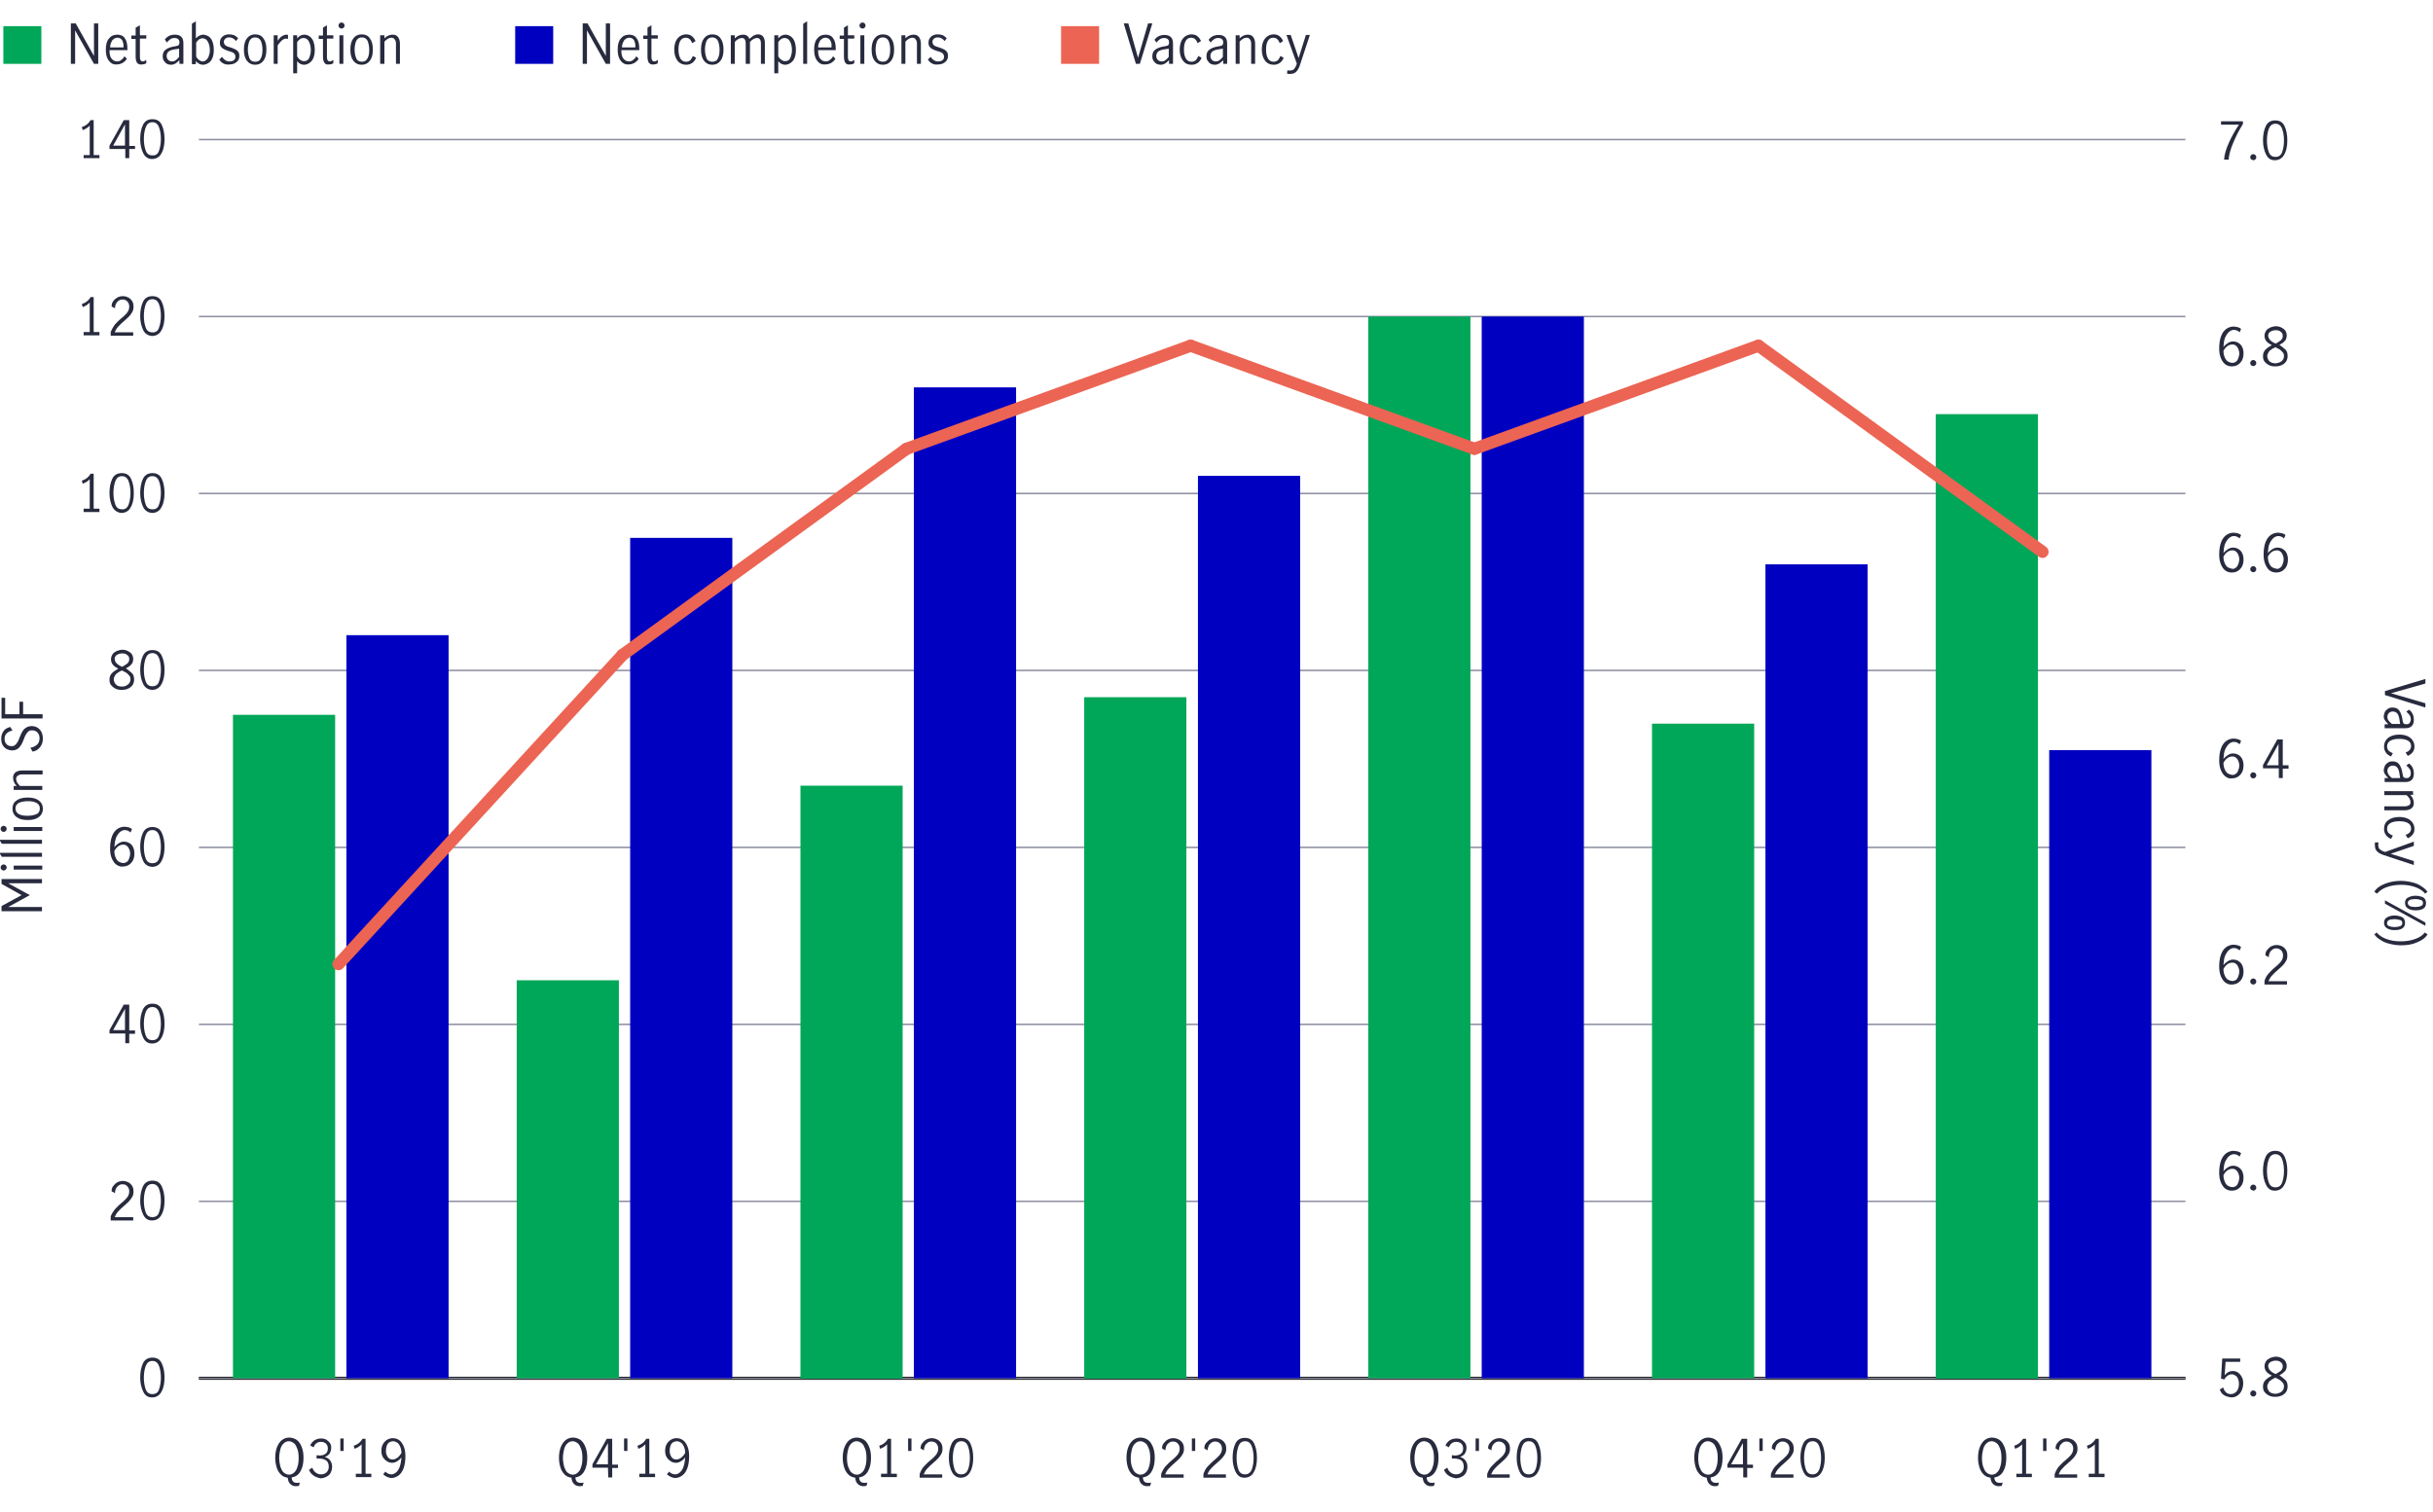
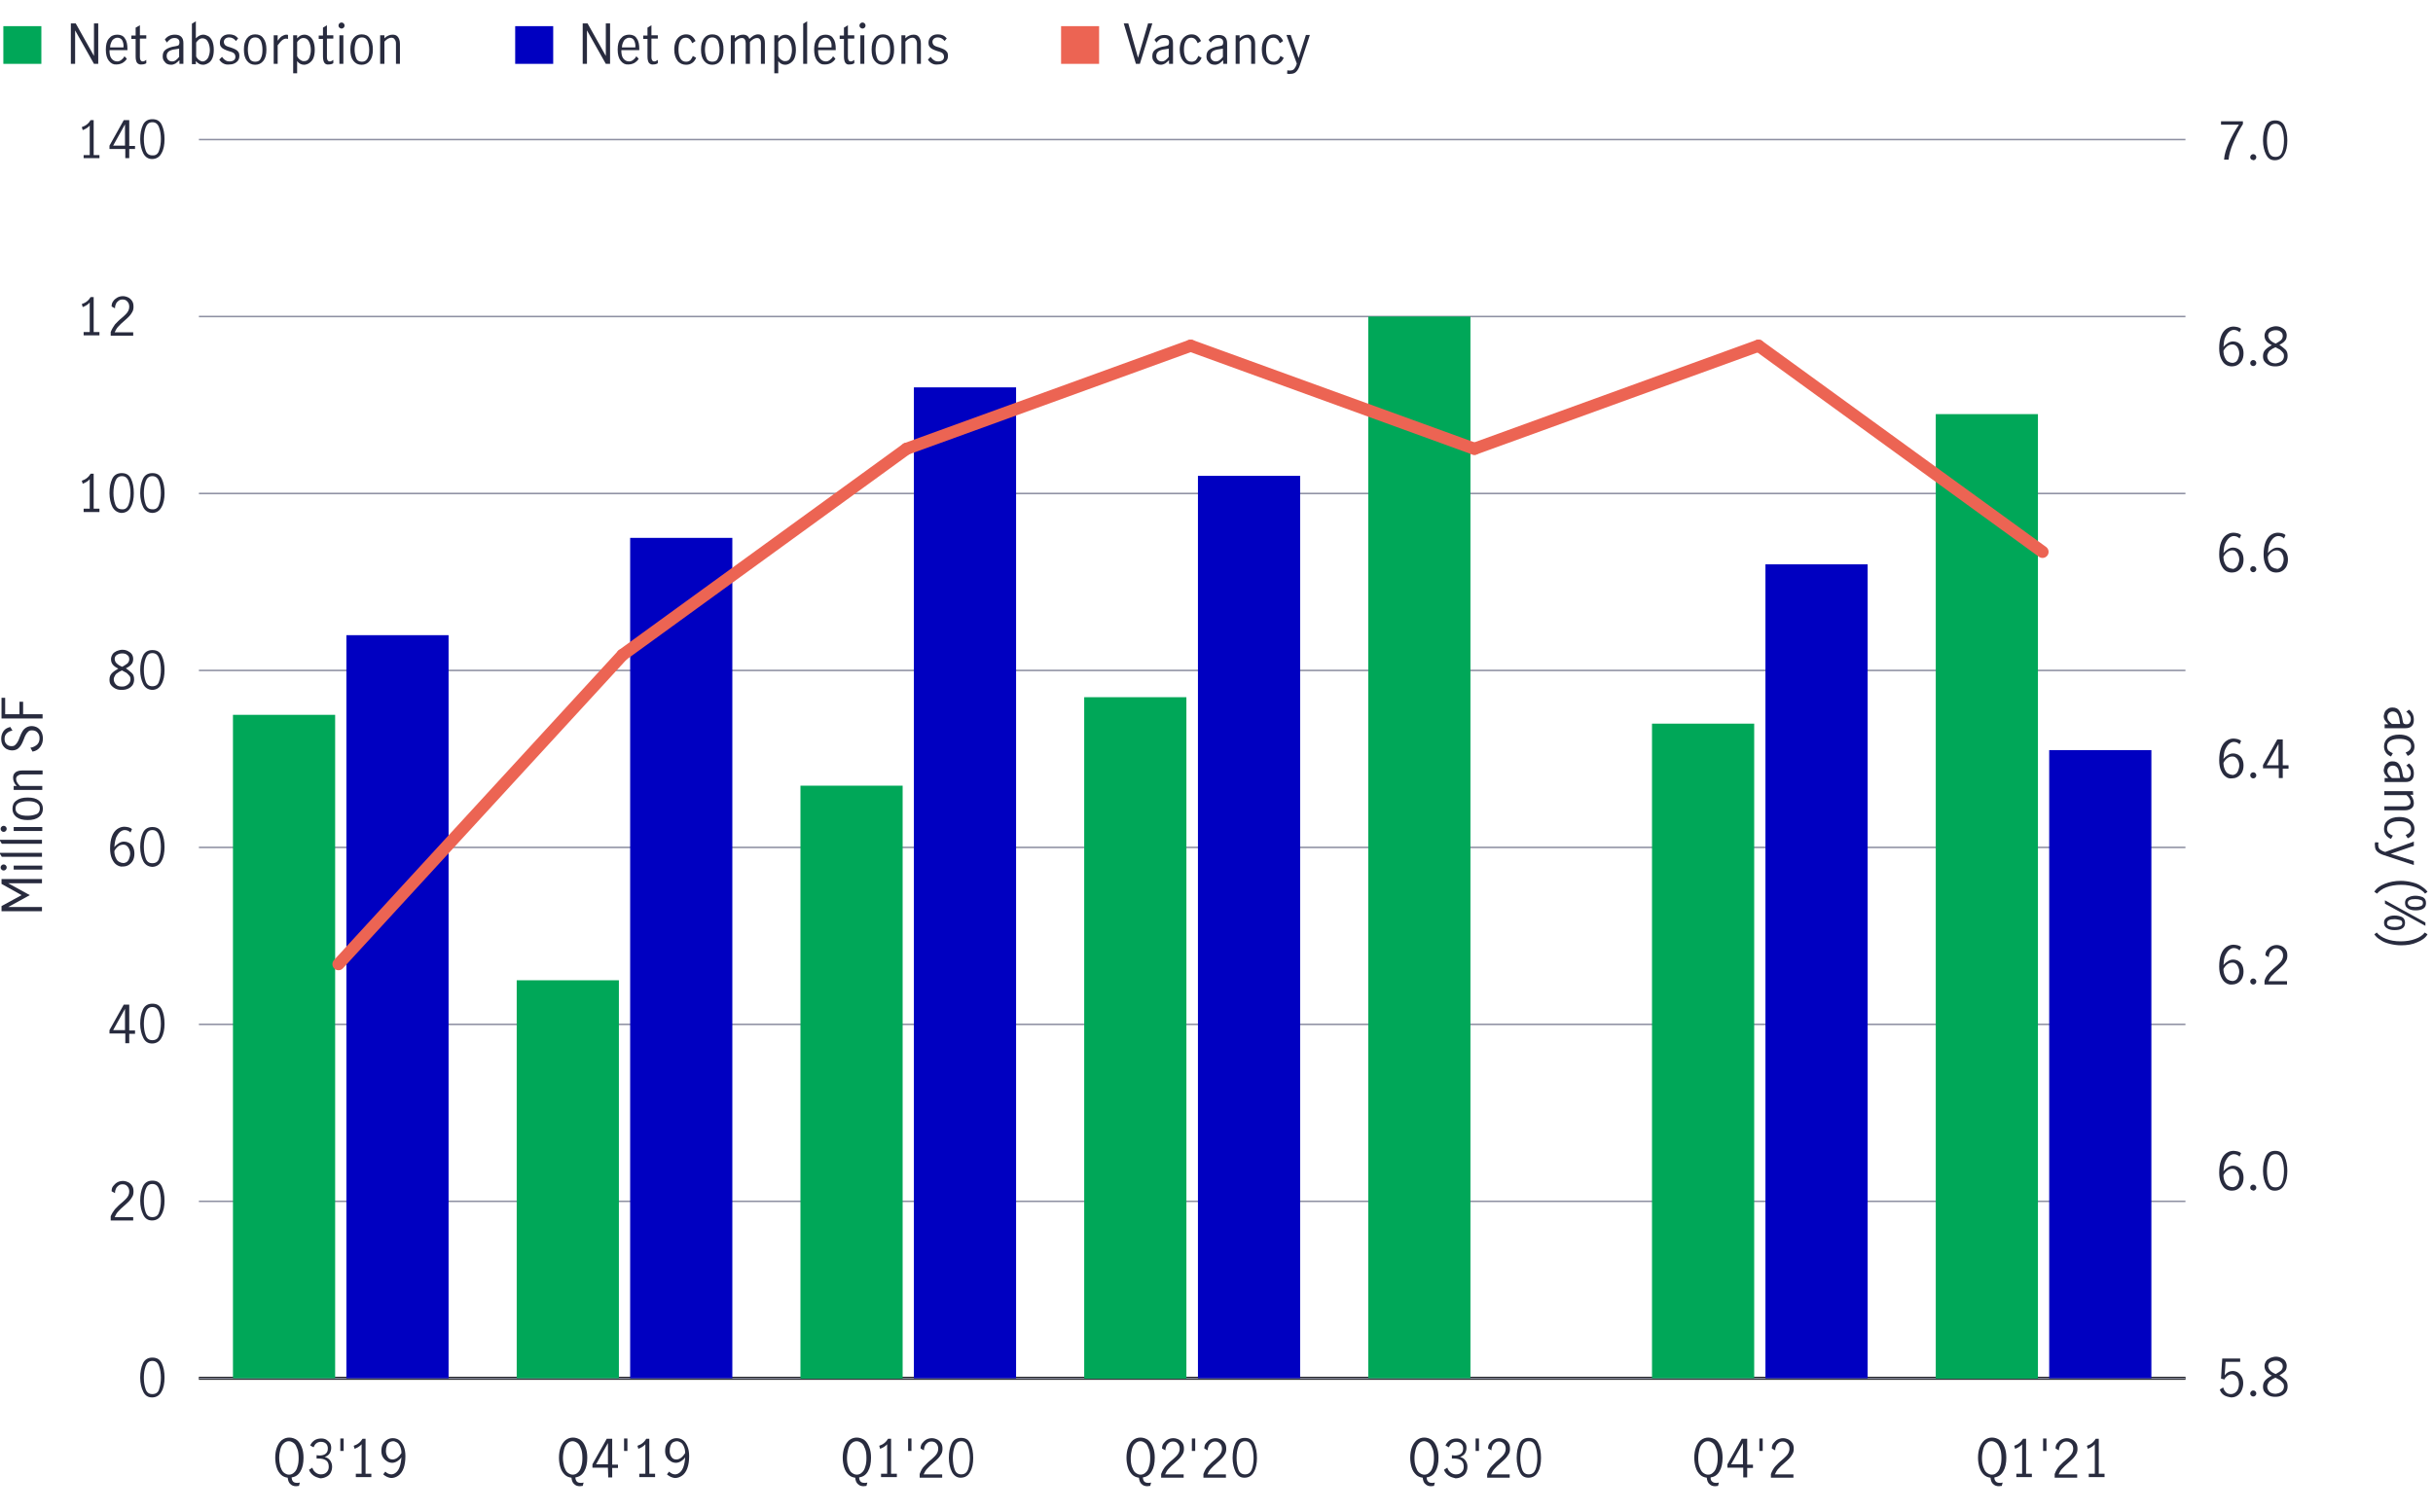
<svg xmlns="http://www.w3.org/2000/svg" version="1.1" id="Layer_1" x="0px" y="0px" viewBox="0 0 800 497.2" style="enable-background:new 0 0 800 497.2;" xml:space="preserve">
  <style type="text/css">
	.st0{fill:none;stroke:#000000;stroke-miterlimit:10;}
	.st1{fill:#282B3E;}
	.st2{fill:none;stroke:#8E90A2;stroke-width:0.5;stroke-miterlimit:10;}
	.st3{fill:#0000C1;}
	.st4{fill:#00A758;}
	.st5{fill:#EC6453;}
	.st6{fill:none;stroke:#EC6453;stroke-width:4;stroke-linecap:round;stroke-linejoin:round;stroke-miterlimit:10;}
</style>
  <line class="st0" x1="65.4" y1="453.3" x2="718.6" y2="453.3" />
  <g>
    <path class="st1" d="M47.1,457.7c-0.6-1.2-1-2.8-1-4.6c0-1.9,0.3-3.4,0.9-4.7c0.6-1.3,1.7-1.9,3.1-1.9c1.5,0,2.5,0.6,3.1,1.9   s0.9,2.8,0.9,4.7c0,1.8-0.3,3.4-1,4.6c-0.6,1.2-1.7,1.9-3.1,1.9C48.7,459.6,47.7,459,47.1,457.7z M52.3,456.9   c0.4-1.1,0.6-2.4,0.6-3.8s-0.2-2.7-0.6-3.8c-0.4-1.1-1.1-1.7-2.2-1.7c-1.1,0-1.8,0.6-2.2,1.7s-0.6,2.4-0.6,3.8s0.2,2.7,0.6,3.8   s1.1,1.6,2.2,1.6S52,458,52.3,456.9z" />
  </g>
  <g>
    <path class="st1" d="M37.8,397.7c0.6-0.6,1.3-1.4,2.2-2.1c0.6-0.5,1-0.9,1.4-1.3c0.3-0.3,0.6-0.7,0.8-1.1s0.3-0.9,0.3-1.3   c0-0.7-0.2-1.3-0.6-1.7c-0.4-0.5-0.9-0.7-1.6-0.7c-0.5,0-0.9,0.1-1.3,0.4c-0.4,0.3-0.7,0.6-0.9,1.1c-0.2,0.4-0.3,0.9-0.3,1.4   l-1.1-0.6c0-0.6,0.1-1.2,0.5-1.7s0.8-0.9,1.3-1.2s1.2-0.5,1.9-0.5s1.3,0.2,1.9,0.5c0.5,0.3,0.9,0.7,1.2,1.2s0.4,1.1,0.4,1.8   c0,0.6-0.1,1.2-0.4,1.7c-0.3,0.5-0.6,1-1,1.4s-0.9,0.9-1.6,1.5c-0.8,0.7-1.5,1.3-2,1.9c-0.5,0.5-0.9,1.2-1.2,1.9h6.1v1.1h-7.4V400   C36.8,399.1,37.3,398.3,37.8,397.7z" />
    <path class="st1" d="M47.1,399.5c-0.6-1.2-1-2.8-1-4.6c0-1.9,0.3-3.4,0.9-4.7c0.6-1.3,1.7-1.9,3.1-1.9c1.5,0,2.5,0.6,3.1,1.9   s0.9,2.8,0.9,4.7c0,1.8-0.3,3.4-1,4.6c-0.6,1.2-1.7,1.9-3.1,1.9C48.7,401.4,47.7,400.8,47.1,399.5z M52.3,398.7   c0.4-1.1,0.6-2.4,0.6-3.8s-0.2-2.7-0.6-3.8c-0.4-1.1-1.1-1.7-2.2-1.7c-1.1,0-1.8,0.6-2.2,1.7s-0.6,2.4-0.6,3.8s0.2,2.7,0.6,3.8   s1.1,1.6,2.2,1.6C51.2,400.3,52,399.8,52.3,398.7z" />
  </g>
  <g>
    <path class="st1" d="M41.1,339.9H36v-1.1l4.7-8.4h1.8v8.5h1.9v1.1h-1.9v3.1h-1.3v-3.2H41.1z M41.1,338.8v-7l0,0l-3.9,7H41.1z" />
    <path class="st1" d="M47.1,341.3c-0.6-1.2-1-2.8-1-4.6c0-1.9,0.3-3.4,0.9-4.7c0.6-1.3,1.7-1.9,3.1-1.9c1.5,0,2.5,0.6,3.1,1.9   s0.9,2.8,0.9,4.7c0,1.8-0.3,3.4-1,4.6c-0.6,1.2-1.7,1.9-3.1,1.9C48.7,343.2,47.7,342.6,47.1,341.3z M52.3,340.5   c0.4-1.1,0.6-2.4,0.6-3.8s-0.2-2.7-0.6-3.8c-0.4-1.1-1.1-1.7-2.2-1.7c-1.1,0-1.8,0.6-2.2,1.7s-0.6,2.4-0.6,3.8s0.2,2.7,0.6,3.8   s1.1,1.6,2.2,1.6S52,341.6,52.3,340.5z" />
  </g>
  <g>
    <path class="st1" d="M38.3,284.4c-0.6-0.4-1.1-1.1-1.5-2s-0.6-2-0.6-3.3c0-1.6,0.2-2.9,0.6-4c0.4-1.1,1-1.9,1.7-2.4   s1.5-0.8,2.4-0.8c0.5,0,0.9,0.1,1.4,0.2c0.4,0.1,0.8,0.3,1.1,0.6l-0.5,1.1c-0.5-0.5-1.1-0.8-1.9-0.8c-0.5,0-1,0.2-1.5,0.6   s-0.9,1-1.3,1.8c-0.3,0.8-0.5,1.9-0.6,3.2c0.5-0.6,1-1,1.5-1.3s1-0.5,1.6-0.5s1.1,0.1,1.7,0.4s1,0.7,1.3,1.3   c0.3,0.6,0.5,1.3,0.5,2.2c0,1-0.2,1.8-0.6,2.5c-0.4,0.6-0.9,1.1-1.5,1.4s-1.2,0.4-1.7,0.4C39.6,285.1,38.9,284.8,38.3,284.4z    M41.5,283.6c0.4-0.2,0.7-0.6,0.9-1.1s0.4-1.1,0.4-1.8c0-0.5-0.1-0.9-0.3-1.4c-0.2-0.4-0.4-0.8-0.8-1.1c-0.3-0.3-0.7-0.4-1.2-0.4   c-0.6,0-1.2,0.2-1.7,0.6s-0.9,0.9-1.2,1.5c0,0.9,0.2,1.7,0.5,2.3s0.6,1,1,1.2s0.8,0.4,1.2,0.4C40.7,283.9,41.1,283.8,41.5,283.6z" />
    <path class="st1" d="M47.1,283.2c-0.6-1.2-1-2.8-1-4.6c0-1.9,0.3-3.4,0.9-4.7c0.6-1.3,1.7-1.9,3.1-1.9c1.5,0,2.5,0.6,3.1,1.9   s0.9,2.8,0.9,4.7c0,1.8-0.3,3.4-1,4.6c-0.6,1.2-1.7,1.9-3.1,1.9C48.7,285,47.7,284.4,47.1,283.2z M52.3,282.3   c0.4-1.1,0.6-2.4,0.6-3.8s-0.2-2.7-0.6-3.8c-0.4-1.1-1.1-1.7-2.2-1.7c-1.1,0-1.8,0.6-2.2,1.7s-0.6,2.4-0.6,3.8s0.2,2.7,0.6,3.8   s1.1,1.6,2.2,1.6S52,283.4,52.3,282.3z" />
  </g>
  <g>
    <path class="st1" d="M43.4,221.4c0.5,0.5,0.7,1.2,0.7,2.1c0,0.7-0.2,1.3-0.5,1.8c-0.4,0.5-0.8,0.9-1.5,1.2s-1.3,0.4-2.1,0.4   c-0.7,0-1.4-0.1-2-0.4c-0.6-0.3-1.1-0.7-1.5-1.2s-0.5-1.1-0.5-1.8c0-0.9,0.3-1.6,0.8-2.1s1.2-1,2.1-1.5c-0.8-0.4-1.4-0.8-1.8-1.3   c-0.4-0.5-0.6-1.1-0.6-1.8c0-0.6,0.2-1.1,0.5-1.6s0.8-0.8,1.4-1.1c0.6-0.2,1.2-0.4,1.8-0.4s1.2,0.1,1.8,0.4s1,0.6,1.3,1   s0.5,1,0.5,1.6c0,0.7-0.2,1.4-0.6,1.8c-0.4,0.5-1,0.9-1.8,1.3C42.2,220.4,42.9,220.9,43.4,221.4z M42.1,225.1   c0.5-0.4,0.8-1,0.8-1.7c0-0.5-0.1-0.9-0.4-1.2c-0.2-0.3-0.6-0.6-0.9-0.9c-0.4-0.2-0.9-0.5-1.5-0.8c-0.6,0.3-1.1,0.5-1.4,0.8   c-0.4,0.2-0.7,0.5-0.9,0.9c-0.2,0.3-0.4,0.8-0.4,1.2c0,0.7,0.3,1.3,0.8,1.8s1.2,0.6,2,0.6C40.9,225.8,41.5,225.6,42.1,225.1z    M38.4,218.2c0.4,0.4,1,0.8,1.8,1.1c0.7-0.4,1.3-0.8,1.7-1.1c0.4-0.4,0.6-0.9,0.6-1.4c0-0.6-0.2-1.1-0.7-1.4   c-0.4-0.4-1-0.5-1.7-0.5c-0.6,0-1.2,0.2-1.7,0.5s-0.7,0.8-0.7,1.4C37.8,217.4,38,217.9,38.4,218.2z" />
    <path class="st1" d="M47.1,225c-0.6-1.2-1-2.8-1-4.6c0-1.9,0.3-3.4,0.9-4.7c0.6-1.3,1.7-1.9,3.1-1.9c1.5,0,2.5,0.6,3.1,1.9   s0.9,2.8,0.9,4.7c0,1.8-0.3,3.4-1,4.6c-0.6,1.2-1.7,1.9-3.1,1.9C48.7,226.8,47.7,226.2,47.1,225z M52.3,224.1   c0.4-1.1,0.6-2.4,0.6-3.8c0-1.4-0.2-2.7-0.6-3.8c-0.4-1.1-1.1-1.7-2.2-1.7c-1.1,0-1.8,0.6-2.2,1.7c-0.4,1.1-0.6,2.4-0.6,3.8   c0,1.4,0.2,2.7,0.6,3.8c0.4,1.1,1.1,1.6,2.2,1.6C51.2,225.7,52,225.2,52.3,224.1z" />
  </g>
  <g>
    <path class="st1" d="M29.5,167.3v-9.7c-0.5,0.6-1.3,1.1-2.3,1.5l-0.3-1c0.6-0.2,1.2-0.5,1.7-0.9s0.9-0.9,1.2-1.4h1v11.5h1.9v1.1   h-5.2v-1.1L29.5,167.3L29.5,167.3z" />
    <path class="st1" d="M37,166.8c-0.6-1.2-1-2.8-1-4.6c0-1.9,0.3-3.4,0.9-4.7c0.6-1.3,1.7-1.9,3.1-1.9c1.5,0,2.5,0.6,3.1,1.9   s0.9,2.8,0.9,4.7c0,1.8-0.3,3.4-1,4.6c-0.6,1.2-1.7,1.9-3.1,1.9C38.7,168.6,37.7,168,37,166.8z M42.3,165.9   c0.4-1.1,0.6-2.4,0.6-3.8c0-1.4-0.2-2.7-0.6-3.8c-0.4-1.1-1.1-1.7-2.2-1.7c-1.1,0-1.8,0.6-2.2,1.7c-0.4,1.1-0.6,2.4-0.6,3.8   c0,1.4,0.2,2.7,0.6,3.8c0.4,1.1,1.1,1.6,2.2,1.6C41.2,167.6,41.9,167,42.3,165.9z" />
    <path class="st1" d="M47.1,166.8c-0.6-1.2-1-2.8-1-4.6c0-1.9,0.3-3.4,0.9-4.7c0.6-1.3,1.7-1.9,3.1-1.9c1.5,0,2.5,0.6,3.1,1.9   s0.9,2.8,0.9,4.7c0,1.8-0.3,3.4-1,4.6c-0.6,1.2-1.7,1.9-3.1,1.9C48.7,168.6,47.7,168,47.1,166.8z M52.3,165.9   c0.4-1.1,0.6-2.4,0.6-3.8c0-1.4-0.2-2.7-0.6-3.8c-0.4-1.1-1.1-1.7-2.2-1.7c-1.1,0-1.8,0.6-2.2,1.7c-0.4,1.1-0.6,2.4-0.6,3.8   c0,1.4,0.2,2.7,0.6,3.8c0.4,1.1,1.1,1.6,2.2,1.6C51.2,167.6,52,167,52.3,165.9z" />
  </g>
  <g>
    <path class="st1" d="M29.5,109.2v-9.7c-0.5,0.6-1.3,1.1-2.3,1.5l-0.3-1c0.6-0.2,1.2-0.5,1.7-0.9s0.9-0.9,1.2-1.4h1v11.5h1.9v1.1   h-5.2v-1.1H29.5z" />
    <path class="st1" d="M37.8,106.7c0.6-0.6,1.3-1.4,2.2-2.1c0.6-0.5,1-0.9,1.4-1.3c0.3-0.3,0.6-0.7,0.8-1.1s0.3-0.9,0.3-1.3   c0-0.7-0.2-1.3-0.6-1.7c-0.4-0.5-0.9-0.7-1.6-0.7c-0.5,0-0.9,0.1-1.3,0.4c-0.4,0.3-0.7,0.6-0.9,1.1c-0.2,0.4-0.3,0.9-0.3,1.4   l-1.1-0.6c0-0.6,0.1-1.2,0.5-1.7c0.3-0.5,0.8-0.9,1.3-1.2s1.2-0.5,1.9-0.5s1.3,0.2,1.9,0.5c0.5,0.3,0.9,0.7,1.2,1.2   s0.4,1.1,0.4,1.8c0,0.6-0.1,1.2-0.4,1.7s-0.6,1-1,1.4s-0.9,0.9-1.6,1.5c-0.8,0.7-1.5,1.3-2,1.9c-0.5,0.5-0.9,1.2-1.2,1.9h6.1v1.1   h-7.4v-1.2C36.8,108.2,37.3,107.4,37.8,106.7z" />
-     <path class="st1" d="M47.1,108.6c-0.6-1.2-1-2.8-1-4.6c0-1.9,0.3-3.4,0.9-4.7c0.6-1.3,1.7-1.9,3.1-1.9c1.5,0,2.5,0.6,3.1,1.9   s0.9,2.8,0.9,4.7c0,1.8-0.3,3.4-1,4.6c-0.6,1.2-1.7,1.9-3.1,1.9C48.7,110.4,47.7,109.8,47.1,108.6z M52.3,107.7   c0.4-1.1,0.6-2.4,0.6-3.8s-0.2-2.7-0.6-3.8c-0.4-1.1-1.1-1.7-2.2-1.7c-1.1,0-1.8,0.6-2.2,1.7s-0.6,2.4-0.6,3.8s0.2,2.7,0.6,3.8   c0.4,1.1,1.1,1.6,2.2,1.6C51.2,109.4,52,108.8,52.3,107.7z" />
  </g>
  <g>
    <path class="st1" d="M29.5,51v-9.7c-0.5,0.6-1.3,1.1-2.3,1.5l-0.3-1c0.6-0.2,1.2-0.5,1.7-0.9s0.9-0.9,1.2-1.4h1V51h1.9v1h-5.2v-1   H29.5z" />
    <path class="st1" d="M41.1,49H36v-1.1l4.7-8.4h1.8V48h1.9v1h-1.9v3h-1.3v-3H41.1z M41.1,47.9v-7l0,0l-3.9,7H41.1z" />
    <path class="st1" d="M47.1,50.4c-0.6-1.2-1-2.8-1-4.6c0-1.9,0.3-3.4,0.9-4.7c0.6-1.3,1.7-1.9,3.1-1.9c1.5,0,2.5,0.6,3.1,1.9   s0.9,2.8,0.9,4.7c0,1.8-0.3,3.4-1,4.6c-0.6,1.2-1.7,1.9-3.1,1.9C48.7,52.3,47.7,51.6,47.1,50.4z M52.3,49.5   c0.4-1.1,0.6-2.4,0.6-3.8c0-1.4-0.2-2.7-0.6-3.8c-0.4-1.1-1.1-1.7-2.2-1.7c-1.1,0-1.8,0.6-2.2,1.7c-0.4,1.1-0.6,2.4-0.6,3.8   c0,1.4,0.2,2.7,0.6,3.8c0.4,1.1,1.1,1.6,2.2,1.6C51.2,51.2,52,50.6,52.3,49.5z" />
  </g>
  <line class="st2" x1="65.4" y1="453.3" x2="718.6" y2="453.3" />
  <line class="st2" x1="65.4" y1="395.1" x2="718.6" y2="395.1" />
  <line class="st2" x1="65.4" y1="336.9" x2="718.6" y2="336.9" />
  <line class="st2" x1="65.4" y1="278.7" x2="718.6" y2="278.7" />
  <line class="st2" x1="65.4" y1="220.5" x2="718.6" y2="220.5" />
  <line class="st2" x1="65.4" y1="162.3" x2="718.6" y2="162.3" />
  <line class="st2" x1="65.4" y1="104.1" x2="718.6" y2="104.1" />
  <line class="st2" x1="65.4" y1="45.9" x2="718.6" y2="45.9" />
  <rect x="113.9" y="208.9" class="st3" width="33.6" height="244.4" />
  <rect x="207.2" y="176.9" class="st3" width="33.6" height="276.4" />
  <rect x="300.5" y="127.4" class="st3" width="33.6" height="325.9" />
  <rect x="393.9" y="156.5" class="st3" width="33.6" height="296.8" />
-   <rect x="487.2" y="104.1" class="st3" width="33.6" height="349.2" />
  <rect x="580.5" y="185.6" class="st3" width="33.6" height="267.7" />
  <rect x="673.8" y="246.7" class="st3" width="33.6" height="206.6" />
  <rect x="76.6" y="235.1" class="st4" width="33.6" height="218.2" />
  <rect x="169.9" y="322.4" class="st4" width="33.6" height="130.9" />
  <rect x="263.2" y="258.4" class="st4" width="33.6" height="195" />
  <rect x="356.5" y="229.3" class="st4" width="33.6" height="224.1" />
  <rect x="449.9" y="104.1" class="st4" width="33.6" height="349.2" />
  <rect x="543.2" y="238" class="st4" width="33.6" height="215.3" />
  <rect x="636.5" y="136.2" class="st4" width="33.6" height="317.2" />
  <g>
    <path class="st1" d="M656.3,487.3c0.3,0.3,0.8,0.4,1.3,0.4c0.2,0,0.5,0,0.9-0.1l-0.3,1.1c-0.4,0-0.7,0.1-0.9,0.1   c-0.8,0-1.4-0.2-1.9-0.7c-0.5-0.4-0.8-1.1-0.9-2.1c-0.8-0.1-1.6-0.4-2.2-1c-0.6-0.6-1.1-1.3-1.4-2.3c-0.3-0.9-0.5-2-0.5-3.3   s0.2-2.5,0.6-3.5c0.4-1,0.9-1.7,1.6-2.3c0.7-0.5,1.5-0.8,2.4-0.8s1.8,0.3,2.5,0.8s1.2,1.3,1.6,2.3c0.4,1,0.6,2.1,0.6,3.5   c0,1.8-0.3,3.3-1,4.5s-1.6,1.8-2.9,2C655.7,486.5,656,487,656.3,487.3z M652.1,482.4c0.3,0.8,0.6,1.5,1.1,1.9s1.1,0.7,1.7,0.7   c0.7,0,1.2-0.2,1.7-0.7c0.5-0.4,0.9-1.1,1.1-1.9c0.3-0.8,0.4-1.8,0.4-2.9s-0.1-2.1-0.4-2.9c-0.3-0.8-0.6-1.5-1.1-1.9   s-1.1-0.7-1.7-0.7c-0.7,0-1.2,0.2-1.7,0.7c-0.5,0.4-0.9,1.1-1.1,1.9s-0.4,1.8-0.4,2.9S651.8,481.5,652.1,482.4z" />
    <path class="st1" d="M664.9,484.7V475c-0.5,0.6-1.3,1.1-2.3,1.5l-0.3-1c0.6-0.2,1.2-0.5,1.7-0.9s0.9-0.9,1.2-1.4h1v11.5h1.9v1.1   H663v-1.1H664.9z" />
    <path class="st1" d="M671.8,473.1h1.1v4.1h-1.1V473.1z" />
    <path class="st1" d="M677,482.3c0.6-0.6,1.3-1.4,2.2-2.1c0.6-0.5,1-0.9,1.4-1.3c0.3-0.3,0.6-0.7,0.8-1.1s0.3-0.9,0.3-1.3   c0-0.7-0.2-1.3-0.6-1.7s-0.9-0.7-1.6-0.7c-0.5,0-0.9,0.1-1.3,0.4c-0.4,0.3-0.7,0.6-0.9,1.1c-0.2,0.4-0.3,0.9-0.3,1.4l-1.1-0.6   c0-0.6,0.1-1.2,0.5-1.7s0.8-0.9,1.3-1.2c0.6-0.3,1.2-0.5,1.9-0.5s1.3,0.2,1.9,0.5c0.5,0.3,0.9,0.7,1.2,1.2s0.4,1.1,0.4,1.8   c0,0.6-0.1,1.2-0.4,1.7c-0.3,0.5-0.6,1-1,1.4s-0.9,0.9-1.6,1.5c-0.8,0.7-1.5,1.3-2,1.9c-0.5,0.5-0.9,1.2-1.2,1.9h6.1v1.1h-7.4v-1.2   C676,483.7,676.5,482.9,677,482.3z" />
    <path class="st1" d="M688.8,484.7V475c-0.5,0.6-1.3,1.1-2.3,1.5l-0.3-1c0.6-0.2,1.2-0.5,1.7-0.9s0.9-0.9,1.2-1.4h1v11.5h1.9v1.1   h-5.2v-1.1H688.8z" />
  </g>
  <g>
    <path class="st1" d="M563,487.3c0.3,0.3,0.8,0.4,1.3,0.4c0.2,0,0.5,0,0.9-0.1l-0.3,1.1c-0.4,0-0.7,0.1-0.9,0.1   c-0.8,0-1.4-0.2-1.9-0.7c-0.5-0.4-0.8-1.1-0.9-2.1c-0.8-0.1-1.6-0.4-2.2-1c-0.6-0.6-1.1-1.3-1.4-2.3c-0.3-0.9-0.5-2-0.5-3.3   s0.2-2.5,0.6-3.5c0.4-1,0.9-1.7,1.6-2.3c0.7-0.5,1.5-0.8,2.4-0.8s1.8,0.3,2.5,0.8s1.2,1.3,1.6,2.3c0.4,1,0.6,2.1,0.6,3.5   c0,1.8-0.3,3.3-1,4.5s-1.6,1.8-2.9,2C562.4,486.5,562.6,487,563,487.3z M558.8,482.4c0.3,0.8,0.6,1.5,1.1,1.9s1.1,0.7,1.7,0.7   c0.7,0,1.2-0.2,1.7-0.7c0.5-0.4,0.9-1.1,1.1-1.9c0.3-0.8,0.4-1.8,0.4-2.9s-0.1-2.1-0.4-2.9c-0.3-0.8-0.6-1.5-1.1-1.9   s-1.1-0.7-1.7-0.7c-0.7,0-1.2,0.2-1.7,0.7c-0.5,0.4-0.9,1.1-1.1,1.9s-0.4,1.8-0.4,2.9S558.5,481.5,558.8,482.4z" />
    <path class="st1" d="M573.1,482.7H568v-1.1l4.7-8.4h1.8v8.5h1.9v1.1h-1.9v3.1h-1.3v-3.2H573.1z M573.1,481.6v-7l0,0l-3.9,7H573.1z" />
    <path class="st1" d="M578.5,473.1h1.1v4.1h-1.1V473.1z" />
    <path class="st1" d="M583.7,482.3c0.6-0.6,1.3-1.4,2.2-2.1c0.6-0.5,1-0.9,1.4-1.3c0.3-0.3,0.6-0.7,0.8-1.1s0.3-0.9,0.3-1.3   c0-0.7-0.2-1.3-0.6-1.7s-0.9-0.7-1.6-0.7c-0.5,0-0.9,0.1-1.3,0.4c-0.4,0.3-0.7,0.6-0.9,1.1c-0.2,0.4-0.3,0.9-0.3,1.4l-1.1-0.6   c0-0.6,0.1-1.2,0.5-1.7s0.8-0.9,1.3-1.2c0.6-0.3,1.2-0.5,1.9-0.5s1.3,0.2,1.9,0.5c0.5,0.3,0.9,0.7,1.2,1.2s0.4,1.1,0.4,1.8   c0,0.6-0.1,1.2-0.4,1.7c-0.3,0.5-0.6,1-1,1.4s-0.9,0.9-1.6,1.5c-0.8,0.7-1.5,1.3-2,1.9c-0.5,0.5-0.9,1.2-1.2,1.9h6.1v1.1h-7.4v-1.2   C582.7,483.7,583.2,482.9,583.7,482.3z" />
-     <path class="st1" d="M593,484.1c-0.6-1.2-1-2.8-1-4.6c0-1.9,0.3-3.4,0.9-4.7c0.6-1.3,1.7-1.9,3.1-1.9c1.5,0,2.5,0.6,3.1,1.9   s0.9,2.8,0.9,4.7c0,1.8-0.3,3.4-1,4.6c-0.6,1.2-1.7,1.9-3.1,1.9S593.6,485.4,593,484.1z M598.2,483.3c0.4-1.1,0.6-2.4,0.6-3.8   s-0.2-2.7-0.6-3.8c-0.4-1.1-1.1-1.7-2.2-1.7c-1.1,0-1.8,0.6-2.2,1.7s-0.6,2.4-0.6,3.8s0.2,2.7,0.6,3.8s1.1,1.6,2.2,1.6   C597.1,484.9,597.8,484.3,598.2,483.3z" />
  </g>
  <g>
    <path class="st1" d="M469.6,487.3c0.3,0.3,0.8,0.4,1.3,0.4c0.2,0,0.5,0,0.9-0.1l-0.3,1.1c-0.4,0-0.7,0.1-0.9,0.1   c-0.8,0-1.4-0.2-1.9-0.7c-0.5-0.4-0.8-1.1-0.9-2.1c-0.8-0.1-1.6-0.4-2.2-1s-1.1-1.3-1.4-2.3c-0.3-0.9-0.5-2-0.5-3.3   s0.2-2.5,0.6-3.5s0.9-1.7,1.6-2.3c0.7-0.5,1.5-0.8,2.4-0.8s1.8,0.3,2.5,0.8s1.2,1.3,1.6,2.3s0.6,2.1,0.6,3.5c0,1.8-0.3,3.3-1,4.5   s-1.6,1.8-2.9,2C469.1,486.5,469.3,487,469.6,487.3z M465.5,482.4c0.3,0.8,0.6,1.5,1.1,1.9s1.1,0.7,1.7,0.7c0.7,0,1.2-0.2,1.7-0.7   c0.5-0.4,0.9-1.1,1.1-1.9c0.3-0.8,0.4-1.8,0.4-2.9s-0.1-2.1-0.4-2.9s-0.6-1.5-1.1-1.9s-1.1-0.7-1.7-0.7c-0.7,0-1.2,0.2-1.7,0.7   c-0.5,0.4-0.9,1.1-1.1,1.9s-0.4,1.8-0.4,2.9S465.2,481.5,465.5,482.4z" />
    <path class="st1" d="M476.3,485.3c-0.7-0.5-1.2-1.1-1.5-1.9l1.1-0.7c0.2,0.7,0.6,1.2,1.1,1.6s1.1,0.6,1.7,0.6   c0.8,0,1.4-0.2,1.9-0.7s0.7-1.1,0.7-1.8c0-1-0.3-1.7-0.8-2.1c-0.6-0.4-1.4-0.6-2.4-0.6c-0.3,0-0.5,0-0.7,0v-1.1   c0.3,0,0.6,0.1,0.9,0.1c0.9,0,1.6-0.2,2.1-0.6s0.7-1,0.7-1.7s-0.2-1.2-0.6-1.6s-1-0.6-1.7-0.6c-0.6,0-1.1,0.2-1.5,0.5   s-0.7,0.8-0.9,1.3l-1.1-0.6c0.3-0.7,0.7-1.2,1.4-1.7c0.6-0.4,1.4-0.6,2.2-0.6c0.6,0,1.2,0.1,1.7,0.4s0.9,0.7,1.2,1.1   c0.3,0.5,0.4,1,0.4,1.6c0,0.7-0.2,1.3-0.5,1.8s-0.9,0.9-1.6,1.2c0.8,0.2,1.4,0.6,1.8,1.2s0.6,1.2,0.6,2s-0.2,1.4-0.5,2   s-0.8,1-1.4,1.3s-1.3,0.5-2,0.5C477.8,486,477,485.8,476.3,485.3z" />
    <path class="st1" d="M485.2,473.1h1.1v4.1h-1.1V473.1z" />
    <path class="st1" d="M490.4,482.3c0.6-0.6,1.3-1.4,2.2-2.1c0.6-0.5,1-0.9,1.4-1.3c0.3-0.3,0.6-0.7,0.8-1.1c0.2-0.4,0.3-0.9,0.3-1.3   c0-0.7-0.2-1.3-0.6-1.7s-0.9-0.7-1.6-0.7c-0.5,0-0.9,0.1-1.3,0.4s-0.7,0.6-0.9,1.1c-0.2,0.4-0.3,0.9-0.3,1.4l-1.1-0.6   c0-0.6,0.1-1.2,0.5-1.7s0.8-0.9,1.3-1.2c0.6-0.3,1.2-0.5,1.9-0.5c0.7,0,1.3,0.2,1.9,0.5c0.5,0.3,0.9,0.7,1.2,1.2   c0.3,0.5,0.4,1.1,0.4,1.8c0,0.6-0.1,1.2-0.4,1.7s-0.6,1-1,1.4s-0.9,0.9-1.6,1.5c-0.8,0.7-1.5,1.3-2,1.9c-0.5,0.5-0.9,1.2-1.2,1.9   h6.1v1.1H489v-1.2C489.4,483.7,489.8,482.9,490.4,482.3z" />
    <path class="st1" d="M499.7,484.1c-0.6-1.2-1-2.8-1-4.6c0-1.9,0.3-3.4,0.9-4.7c0.6-1.3,1.7-1.9,3.1-1.9c1.5,0,2.5,0.6,3.1,1.9   s0.9,2.8,0.9,4.7c0,1.8-0.3,3.4-1,4.6c-0.6,1.2-1.7,1.9-3.1,1.9S500.3,485.4,499.7,484.1z M504.9,483.3c0.4-1.1,0.6-2.4,0.6-3.8   s-0.2-2.7-0.6-3.8c-0.4-1.1-1.1-1.7-2.2-1.7s-1.8,0.6-2.2,1.7c-0.4,1.1-0.6,2.4-0.6,3.8s0.2,2.7,0.6,3.8s1.1,1.6,2.2,1.6   S504.5,484.3,504.9,483.3z" />
  </g>
  <g>
    <path class="st1" d="M376.3,487.3c0.3,0.3,0.8,0.4,1.3,0.4c0.2,0,0.5,0,0.9-0.1l-0.3,1.1c-0.4,0-0.7,0.1-0.9,0.1   c-0.8,0-1.4-0.2-1.9-0.7c-0.5-0.4-0.8-1.1-0.9-2.1c-0.8-0.1-1.6-0.4-2.2-1s-1.1-1.3-1.4-2.3c-0.3-0.9-0.5-2-0.5-3.3   s0.2-2.5,0.6-3.5s0.9-1.7,1.6-2.3c0.7-0.5,1.5-0.8,2.4-0.8s1.8,0.3,2.5,0.8s1.2,1.3,1.6,2.3s0.6,2.1,0.6,3.5c0,1.8-0.3,3.3-1,4.5   s-1.6,1.8-2.9,2C375.8,486.5,376,487,376.3,487.3z M372.2,482.4c0.3,0.8,0.6,1.5,1.1,1.9s1.1,0.7,1.7,0.7s1.2-0.2,1.7-0.7   c0.5-0.4,0.9-1.1,1.1-1.9c0.3-0.8,0.4-1.8,0.4-2.9s-0.1-2.1-0.4-2.9s-0.6-1.5-1.1-1.9s-1.1-0.7-1.7-0.7s-1.2,0.2-1.7,0.7   c-0.5,0.4-0.9,1.1-1.1,1.9s-0.4,1.8-0.4,2.9S371.9,481.5,372.2,482.4z" />
    <path class="st1" d="M383.2,482.3c0.6-0.6,1.3-1.4,2.2-2.1c0.6-0.5,1-0.9,1.4-1.3c0.3-0.3,0.6-0.7,0.8-1.1s0.3-0.9,0.3-1.3   c0-0.7-0.2-1.3-0.6-1.7c-0.4-0.5-0.9-0.7-1.6-0.7c-0.5,0-0.9,0.1-1.3,0.4s-0.7,0.6-0.9,1.1c-0.2,0.4-0.3,0.9-0.3,1.4l-1.1-0.6   c0-0.6,0.1-1.2,0.5-1.7s0.8-0.9,1.3-1.2s1.2-0.5,1.9-0.5c0.7,0,1.3,0.2,1.9,0.5c0.5,0.3,0.9,0.7,1.2,1.2c0.3,0.5,0.4,1.1,0.4,1.8   c0,0.6-0.1,1.2-0.4,1.7s-0.6,1-1,1.4s-0.9,0.9-1.6,1.5c-0.8,0.7-1.5,1.3-2,1.9c-0.5,0.5-0.9,1.2-1.2,1.9h6.1v1.1h-7.4v-1.2   C382.2,483.7,382.7,482.9,383.2,482.3z" />
    <path class="st1" d="M391.9,473.1h1.1v4.1h-1.1V473.1z" />
    <path class="st1" d="M397.1,482.3c0.6-0.6,1.3-1.4,2.2-2.1c0.6-0.5,1-0.9,1.4-1.3c0.3-0.3,0.6-0.7,0.8-1.1c0.2-0.4,0.3-0.9,0.3-1.3   c0-0.7-0.2-1.3-0.6-1.7s-0.9-0.7-1.6-0.7c-0.5,0-0.9,0.1-1.3,0.4s-0.7,0.6-0.9,1.1c-0.2,0.4-0.3,0.9-0.3,1.4l-1.1-0.6   c0-0.6,0.1-1.2,0.5-1.7s0.8-0.9,1.3-1.2s1.2-0.5,1.9-0.5c0.7,0,1.3,0.2,1.9,0.5c0.5,0.3,0.9,0.7,1.2,1.2c0.3,0.5,0.4,1.1,0.4,1.8   c0,0.6-0.1,1.2-0.4,1.7s-0.6,1-1,1.4s-0.9,0.9-1.6,1.5c-0.8,0.7-1.5,1.3-2,1.9c-0.5,0.5-0.9,1.2-1.2,1.9h6.1v1.1h-7.4v-1.2   C396.1,483.7,396.5,482.9,397.1,482.3z" />
    <path class="st1" d="M406.3,484.1c-0.6-1.2-1-2.8-1-4.6c0-1.9,0.3-3.4,0.9-4.7c0.6-1.3,1.7-1.9,3.1-1.9c1.5,0,2.5,0.6,3.1,1.9   s0.9,2.8,0.9,4.7c0,1.8-0.3,3.4-1,4.6c-0.6,1.2-1.7,1.9-3.1,1.9S407,485.4,406.3,484.1z M411.6,483.3c0.4-1.1,0.6-2.4,0.6-3.8   s-0.2-2.7-0.6-3.8c-0.4-1.1-1.1-1.7-2.2-1.7s-1.8,0.6-2.2,1.7c-0.4,1.1-0.6,2.4-0.6,3.8s0.2,2.7,0.6,3.8s1.1,1.6,2.2,1.6   S411.2,484.3,411.6,483.3z" />
  </g>
  <g>
    <path class="st1" d="M283,487.3c0.3,0.3,0.8,0.4,1.3,0.4c0.2,0,0.5,0,0.9-0.1l-0.3,1.1c-0.4,0-0.7,0.1-0.9,0.1   c-0.8,0-1.4-0.2-1.9-0.7c-0.5-0.4-0.8-1.1-0.9-2.1c-0.8-0.1-1.6-0.4-2.2-1s-1.1-1.3-1.4-2.3c-0.3-0.9-0.5-2-0.5-3.3   s0.2-2.5,0.6-3.5s0.9-1.7,1.6-2.3c0.7-0.5,1.5-0.8,2.4-0.8s1.8,0.3,2.5,0.8s1.2,1.3,1.6,2.3s0.6,2.1,0.6,3.5c0,1.8-0.3,3.3-1,4.5   s-1.6,1.8-2.9,2C282.5,486.5,282.7,487,283,487.3z M278.9,482.4c0.3,0.8,0.6,1.5,1.1,1.9s1.1,0.7,1.7,0.7s1.2-0.2,1.7-0.7   c0.5-0.4,0.9-1.1,1.1-1.9c0.3-0.8,0.4-1.8,0.4-2.9s-0.1-2.1-0.4-2.9s-0.6-1.5-1.1-1.9s-1.1-0.7-1.7-0.7s-1.2,0.2-1.7,0.7   c-0.5,0.4-0.9,1.1-1.1,1.9s-0.4,1.8-0.4,2.9S278.6,481.5,278.9,482.4z" />
    <path class="st1" d="M291.7,484.7V475c-0.5,0.6-1.3,1.1-2.3,1.5l-0.3-1c0.6-0.2,1.2-0.5,1.7-0.9s0.9-0.9,1.2-1.4h1v11.5h1.9v1.1   h-5.2v-1.1H291.7z" />
    <path class="st1" d="M298.6,473.1h1.1v4.1h-1.1V473.1z" />
    <path class="st1" d="M303.8,482.3c0.6-0.6,1.3-1.4,2.2-2.1c0.6-0.5,1-0.9,1.4-1.3c0.3-0.3,0.6-0.7,0.8-1.1s0.3-0.9,0.3-1.3   c0-0.7-0.2-1.3-0.6-1.7c-0.4-0.5-0.9-0.7-1.6-0.7c-0.5,0-0.9,0.1-1.3,0.4s-0.7,0.6-0.9,1.1c-0.2,0.4-0.3,0.9-0.3,1.4l-1.1-0.6   c0-0.6,0.1-1.2,0.5-1.7s0.8-0.9,1.3-1.2s1.2-0.5,1.9-0.5c0.7,0,1.3,0.2,1.9,0.5c0.5,0.3,0.9,0.7,1.2,1.2c0.3,0.5,0.4,1.1,0.4,1.8   c0,0.6-0.1,1.2-0.4,1.7s-0.6,1-1,1.4s-0.9,0.9-1.6,1.5c-0.8,0.7-1.5,1.3-2,1.9c-0.5,0.5-0.9,1.2-1.2,1.9h6.1v1.1h-7.4v-1.2   C302.8,483.7,303.2,482.9,303.8,482.3z" />
    <path class="st1" d="M313,484.1c-0.6-1.2-1-2.8-1-4.6c0-1.9,0.3-3.4,0.9-4.7c0.6-1.3,1.7-1.9,3.1-1.9c1.5,0,2.5,0.6,3.1,1.9   s0.9,2.8,0.9,4.7c0,1.8-0.3,3.4-1,4.6c-0.6,1.2-1.7,1.9-3.1,1.9C314.7,486,313.7,485.4,313,484.1z M318.3,483.3   c0.4-1.1,0.6-2.4,0.6-3.8s-0.2-2.7-0.6-3.8c-0.4-1.1-1.1-1.7-2.2-1.7s-1.8,0.6-2.2,1.7c-0.4,1.1-0.6,2.4-0.6,3.8s0.2,2.7,0.6,3.8   s1.1,1.6,2.2,1.6C317.2,484.9,317.9,484.3,318.3,483.3z" />
  </g>
  <g>
    <path class="st1" d="M189.7,487.3c0.3,0.3,0.8,0.4,1.3,0.4c0.2,0,0.5,0,0.9-0.1l-0.3,1.1c-0.4,0-0.7,0.1-0.9,0.1   c-0.8,0-1.4-0.2-1.9-0.7c-0.5-0.4-0.8-1.1-0.9-2.1c-0.8-0.1-1.6-0.4-2.2-1c-0.6-0.6-1.1-1.3-1.4-2.3c-0.3-0.9-0.5-2-0.5-3.3   s0.2-2.5,0.6-3.5c0.4-1,0.9-1.7,1.6-2.3c0.7-0.5,1.5-0.8,2.4-0.8s1.8,0.3,2.5,0.8s1.2,1.3,1.6,2.3c0.4,1,0.6,2.1,0.6,3.5   c0,1.8-0.3,3.3-1,4.5s-1.6,1.8-2.9,2C189.2,486.5,189.4,487,189.7,487.3z M185.5,482.4c0.3,0.8,0.6,1.5,1.1,1.9s1.1,0.7,1.7,0.7   s1.2-0.2,1.7-0.7c0.5-0.4,0.9-1.1,1.1-1.9c0.3-0.8,0.4-1.8,0.4-2.9s-0.1-2.1-0.4-2.9c-0.3-0.8-0.6-1.5-1.1-1.9s-1.1-0.7-1.7-0.7   s-1.2,0.2-1.7,0.7c-0.5,0.4-0.9,1.1-1.1,1.9s-0.4,1.8-0.4,2.9S185.3,481.5,185.5,482.4z" />
    <path class="st1" d="M199.9,482.7h-5.1v-1.1l4.7-8.4h1.8v8.5h1.9v1.1h-1.9v3.1H200L199.9,482.7L199.9,482.7z M199.9,481.6v-7l0,0   l-3.9,7H199.9z" />
    <path class="st1" d="M205.2,473.1h1.1v4.1h-1.1V473.1z" />
    <path class="st1" d="M212.2,484.7V475c-0.5,0.6-1.3,1.1-2.3,1.5l-0.3-1c0.6-0.2,1.2-0.5,1.7-0.9s0.9-0.9,1.2-1.4h1v11.5h1.9v1.1   h-5.2v-1.1H212.2z" />
    <path class="st1" d="M219.3,484.9l0.7-0.9c0.6,0.6,1.3,0.9,2,0.9c0.5,0,1-0.2,1.5-0.6s0.9-1,1.2-1.8s0.5-1.9,0.6-3.2   c-0.4,0.6-0.9,1-1.4,1.3s-1.1,0.5-1.6,0.5s-1-0.1-1.6-0.4c-0.5-0.3-1-0.7-1.4-1.3c-0.4-0.6-0.6-1.3-0.6-2.2c0-1,0.2-1.8,0.6-2.4   c0.4-0.6,0.9-1.1,1.5-1.4s1.1-0.4,1.7-0.4c0.7,0,1.4,0.2,2,0.6s1.1,1.1,1.5,2s0.6,2,0.6,3.3c0,1.6-0.2,2.9-0.6,4   c-0.4,1.1-1,1.9-1.7,2.4s-1.5,0.8-2.4,0.8C221,486,220.1,485.6,219.3,484.9z M224,479.4c0.5-0.4,0.9-0.9,1.3-1.5   c0-0.9-0.2-1.7-0.5-2.3c-0.3-0.6-0.6-1-1-1.2s-0.8-0.4-1.2-0.4s-0.8,0.1-1.2,0.3s-0.7,0.6-0.9,1.1s-0.3,1.1-0.3,1.8   c0,0.8,0.2,1.4,0.6,2c0.4,0.6,0.9,0.8,1.6,0.8C222.9,480,223.5,479.8,224,479.4z" />
  </g>
  <g>
    <path class="st1" d="M96.4,487.3c0.3,0.3,0.8,0.4,1.3,0.4c0.2,0,0.5,0,0.9-0.1l-0.3,1.1c-0.4,0-0.7,0.1-0.9,0.1   c-0.8,0-1.4-0.2-1.9-0.7c-0.5-0.4-0.8-1.1-0.9-2.1c-0.8-0.1-1.6-0.4-2.2-1s-1.1-1.3-1.4-2.3c-0.3-0.9-0.5-2-0.5-3.3   s0.2-2.5,0.6-3.5s0.9-1.7,1.6-2.3c0.7-0.5,1.5-0.8,2.4-0.8s1.8,0.3,2.5,0.8s1.2,1.3,1.6,2.3s0.6,2.1,0.6,3.5c0,1.8-0.3,3.3-1,4.5   s-1.6,1.8-2.9,2C95.9,486.5,96.1,487,96.4,487.3z M92.2,482.4c0.3,0.8,0.6,1.5,1.1,1.9s1.1,0.7,1.7,0.7s1.2-0.2,1.7-0.7   c0.5-0.4,0.9-1.1,1.1-1.9c0.3-0.8,0.4-1.8,0.4-2.9s-0.1-2.1-0.4-2.9s-0.6-1.5-1.1-1.9S95.6,474,95,474s-1.2,0.2-1.7,0.7   c-0.5,0.4-0.9,1.1-1.1,1.9s-0.4,1.8-0.4,2.9S92,481.5,92.2,482.4z" />
    <path class="st1" d="M103.1,485.3c-0.7-0.5-1.2-1.1-1.5-1.9l1.1-0.7c0.2,0.7,0.6,1.2,1.1,1.6s1.1,0.6,1.7,0.6   c0.8,0,1.4-0.2,1.9-0.7s0.7-1.1,0.7-1.8c0-1-0.3-1.7-0.9-2.1s-1.4-0.6-2.4-0.6c-0.3,0-0.5,0-0.7,0v-1.1c0.3,0,0.6,0.1,0.9,0.1   c0.9,0,1.6-0.2,2.1-0.6s0.7-1,0.7-1.7s-0.2-1.2-0.6-1.6s-1-0.6-1.7-0.6c-0.6,0-1.1,0.2-1.5,0.5s-0.7,0.8-0.9,1.3l-1.1-0.6   c0.3-0.7,0.7-1.2,1.4-1.7c0.6-0.4,1.4-0.6,2.2-0.6c0.6,0,1.2,0.1,1.7,0.4s0.9,0.7,1.2,1.1c0.3,0.5,0.4,1,0.4,1.6   c0,0.7-0.2,1.3-0.5,1.8s-0.9,0.9-1.6,1.2c0.8,0.2,1.4,0.6,1.8,1.2s0.6,1.2,0.6,2s-0.2,1.4-0.5,2s-0.8,1-1.4,1.3s-1.3,0.5-2,0.5   C104.6,486,103.8,485.8,103.1,485.3z" />
    <path class="st1" d="M111.9,473.1h1.1v4.1h-1.1V473.1z" />
    <path class="st1" d="M118.9,484.7V475c-0.5,0.6-1.3,1.1-2.3,1.5l-0.3-1c0.6-0.2,1.2-0.5,1.7-0.9s0.9-0.9,1.2-1.4h1v11.5h1.9v1.1   H117v-1.1H118.9z" />
    <path class="st1" d="M126,484.9l0.7-0.9c0.6,0.6,1.3,0.9,2,0.9c0.5,0,1-0.2,1.5-0.6s0.9-1,1.2-1.8s0.5-1.9,0.6-3.2   c-0.4,0.6-0.9,1-1.4,1.3s-1.1,0.5-1.6,0.5s-1-0.1-1.6-0.4c-0.5-0.3-1-0.7-1.4-1.3c-0.4-0.6-0.6-1.3-0.6-2.2c0-1,0.2-1.8,0.6-2.4   s0.9-1.1,1.5-1.4c0.6-0.3,1.1-0.4,1.7-0.4c0.7,0,1.4,0.2,2,0.6s1.1,1.1,1.5,2s0.6,2,0.6,3.3c0,1.6-0.2,2.9-0.6,4   c-0.4,1.1-1,1.9-1.7,2.4s-1.5,0.8-2.4,0.8C127.7,486,126.8,485.6,126,484.9z M130.7,479.4c0.5-0.4,0.9-0.9,1.3-1.5   c0-0.9-0.2-1.7-0.5-2.3c-0.3-0.6-0.6-1-1-1.2s-0.8-0.4-1.2-0.4s-0.8,0.1-1.2,0.3s-0.7,0.6-0.9,1.1c-0.2,0.5-0.3,1.1-0.3,1.8   c0,0.8,0.2,1.4,0.6,2s0.9,0.8,1.6,0.8C129.6,480,130.2,479.8,130.7,479.4z" />
  </g>
  <g>
    <g>
      <path class="st4" d="M13.6,21H1.1V8.6h12.5V21z" />
    </g>
  </g>
  <g>
    <path class="st1" d="M23.3,7.7h1.6l6,10.7l0,0V7.7h1.4V21h-1.4l-6.2-11l0,0v11h-1.4C23.3,21,23.3,7.7,23.3,7.7z" />
    <path class="st1" d="M35.8,20c-0.7-0.9-1-2.1-1-3.7s0.3-2.8,1-3.6c0.7-0.9,1.6-1.3,2.8-1.3c1.1,0,2,0.4,2.5,1.3   c0.6,0.8,0.8,2,0.8,3.4c0,0.2,0,0.3,0,0.4H36c0,1.3,0.2,2.2,0.7,2.8c0.5,0.6,1.1,0.9,1.9,0.9c0.5,0,0.9-0.2,1.3-0.5s0.8-0.7,1-1.2   l0.8,0.8c-0.3,0.6-0.8,1-1.4,1.4c-0.6,0.3-1.2,0.5-2,0.5C37.4,21.3,36.5,20.9,35.8,20z M40.2,13.3c-0.3-0.6-0.9-0.9-1.6-0.9   c-0.5,0-0.9,0.2-1.3,0.5s-0.6,0.7-0.8,1.2s-0.3,1-0.3,1.5h4.4C40.7,14.7,40.5,13.9,40.2,13.3z" />
    <path class="st1" d="M45.1,20.7c-0.3-0.4-0.5-1.1-0.5-2.1v-5.8h-1.4v-1.1h1.4V9.1L46,8.3v3.3h2.1v1.1H46v6.1c0,0.9,0.3,1.4,1,1.4   c0.3,0,0.7-0.2,1.1-0.5v1.1c-0.5,0.3-1,0.4-1.5,0.4C46,21.3,45.5,21.1,45.1,20.7z" />
    <path class="st1" d="M54.9,21c-0.4-0.2-0.7-0.6-1-1s-0.4-0.9-0.4-1.5c0-1,0.3-1.7,1-2.2s1.7-0.9,3.2-1.1c0.5-0.1,0.9-0.2,1-0.3   S59,14.4,59,14c0-0.5-0.1-0.9-0.4-1.1c-0.3-0.3-0.7-0.4-1.2-0.4s-1,0.1-1.4,0.4c-0.4,0.3-0.8,0.6-1.1,1.1l-0.7-1   c0.8-1.1,1.9-1.6,3.3-1.6c0.9,0,1.6,0.2,2.1,0.7s0.7,1.2,0.7,2.1V21H59v-1.2c-0.5,0.5-0.9,0.8-1.3,1.1c-0.4,0.2-0.9,0.4-1.4,0.4   C55.7,21.3,55.3,21.2,54.9,21z M57.8,19.8c0.4-0.3,0.8-0.7,1.1-1.1V16l0,0l-1.2,0.2c-1,0.1-1.8,0.4-2.2,0.7   c-0.5,0.4-0.7,0.9-0.7,1.5s0.2,1,0.5,1.3s0.7,0.5,1.3,0.5C57,20.2,57.4,20.1,57.8,19.8z" />
    <path class="st1" d="M65.5,21c-0.4-0.2-0.7-0.5-1.1-0.9v1h-1.3V7.8L64.4,7v5.6c0.8-0.8,1.6-1.2,2.4-1.2c0.6,0,1.1,0.2,1.7,0.5   c0.5,0.3,1,0.9,1.3,1.6c0.3,0.8,0.5,1.7,0.5,2.9s-0.2,2.1-0.5,2.8s-0.8,1.3-1.4,1.6c-0.5,0.3-1.1,0.5-1.6,0.5   C66.3,21.3,65.9,21.2,65.5,21z M67.7,19.8c0.4-0.3,0.7-0.7,0.9-1.2s0.4-1.3,0.4-2.1c0-1-0.2-1.9-0.6-2.7s-1-1.2-1.8-1.2   c-0.4,0-0.8,0.1-1.2,0.4c-0.4,0.3-0.6,0.6-0.9,1v4.6c0.2,0.4,0.5,0.8,0.9,1.1c0.4,0.3,0.8,0.5,1.2,0.5S67.3,20.1,67.7,19.8z" />
    <path class="st1" d="M73.5,20.9c-0.6-0.3-1-0.7-1.4-1.3l0.9-0.9c0.3,0.4,0.6,0.8,1.1,1.1c0.4,0.3,0.9,0.4,1.4,0.4s1-0.1,1.4-0.4   s0.5-0.7,0.5-1.2c0-0.3-0.1-0.6-0.3-0.9c-0.2-0.2-0.4-0.4-0.7-0.5c-0.3-0.1-0.7-0.3-1.2-0.4c-0.6-0.2-1.1-0.4-1.5-0.6   s-0.7-0.4-1-0.8c-0.3-0.3-0.4-0.8-0.4-1.4c0-0.8,0.3-1.5,0.9-2s1.3-0.7,2.2-0.7c0.6,0,1.1,0.1,1.6,0.3s0.9,0.6,1.3,1l-0.7,0.9   c-0.6-0.8-1.4-1.2-2.2-1.2c-0.5,0-0.9,0.1-1.3,0.4c-0.3,0.3-0.5,0.6-0.5,1.1c0,0.3,0.1,0.6,0.3,0.9c0.2,0.2,0.4,0.4,0.7,0.5   c0.3,0.1,0.7,0.3,1.2,0.4c0.6,0.2,1.1,0.4,1.5,0.6s0.7,0.4,1,0.8c0.3,0.3,0.4,0.8,0.4,1.4c0,0.9-0.3,1.5-0.9,2s-1.4,0.8-2.3,0.8   C74.7,21.3,74.1,21.2,73.5,20.9z" />
    <path class="st1" d="M81.2,20c-0.7-0.9-1-2.1-1-3.7s0.3-2.8,1-3.7s1.6-1.3,2.7-1.3c1.2,0,2.1,0.4,2.7,1.3c0.7,0.9,1,2.1,1,3.7   s-0.3,2.8-1,3.7c-0.7,0.9-1.6,1.3-2.7,1.3C82.8,21.3,81.9,20.9,81.2,20z M85.8,19.1c0.4-0.8,0.5-1.7,0.5-2.8c0-1.1-0.2-2-0.5-2.8   c-0.4-0.8-1-1.2-1.9-1.2s-1.5,0.4-1.9,1.2c-0.3,0.8-0.5,1.7-0.5,2.8s0.2,2,0.5,2.8s1,1.2,1.9,1.2C84.9,20.3,85.5,19.9,85.8,19.1z" />
    <path class="st1" d="M91.3,11.6v1.8c0.5-0.7,0.9-1.2,1.4-1.5s1-0.5,1.5-0.5c0.2,0,0.3,0,0.5,0.1v1.3c-0.2,0-0.4-0.1-0.6-0.1   c-0.5,0-0.9,0.2-1.3,0.5s-0.9,0.9-1.5,1.7V21H90v-9.4H91.3z" />
    <path class="st1" d="M97.7,11.6v1c0.4-0.4,0.7-0.7,1.1-0.9s0.8-0.3,1.3-0.3c0.6,0,1.1,0.2,1.6,0.5s1,0.9,1.3,1.6   c0.3,0.8,0.5,1.7,0.5,2.9s-0.2,2.1-0.5,2.8s-0.8,1.2-1.4,1.6c-0.5,0.3-1.1,0.5-1.6,0.5c-0.9,0-1.7-0.4-2.3-1.2v4h-1.3V11.6H97.7z    M100.9,19.9c0.4-0.2,0.7-0.6,0.9-1.2c0.2-0.6,0.4-1.3,0.4-2.2c0-1.1-0.2-2-0.6-2.8s-1-1.2-1.8-1.2c-0.4,0-0.8,0.1-1.2,0.4   c-0.4,0.3-0.7,0.6-0.9,1v4.6c0.2,0.4,0.5,0.8,0.9,1.1c0.4,0.3,0.8,0.5,1.2,0.5S100.5,20.1,100.9,19.9z" />
    <path class="st1" d="M106.7,20.7c-0.3-0.4-0.5-1.1-0.5-2.1v-5.8h-1.4v-1.1h1.4V9.1l1.3-0.8v3.3h2.1v1.1h-2.1v6.1   c0,0.9,0.3,1.4,1,1.4c0.3,0,0.7-0.2,1.1-0.5v1.1c-0.5,0.3-1,0.4-1.5,0.4C107.5,21.3,107,21.1,106.7,20.7z" />
    <path class="st1" d="M111.6,9.1c-0.2-0.2-0.3-0.4-0.3-0.7s0.1-0.5,0.3-0.7c0.2-0.2,0.4-0.3,0.7-0.3s0.5,0.1,0.7,0.3   c0.2,0.2,0.3,0.4,0.3,0.7s-0.1,0.5-0.3,0.7s-0.4,0.3-0.7,0.3S111.8,9.2,111.6,9.1z M111.6,11.6h1.3V21h-1.3V11.6z" />
    <path class="st1" d="M116.2,20c-0.7-0.9-1-2.1-1-3.7s0.3-2.8,1-3.7s1.6-1.3,2.7-1.3c1.2,0,2.1,0.4,2.7,1.3c0.7,0.9,1,2.1,1,3.7   s-0.3,2.8-1,3.7c-0.7,0.9-1.6,1.3-2.7,1.3C117.8,21.3,116.9,20.9,116.2,20z M120.9,19.1c0.4-0.8,0.5-1.7,0.5-2.8   c0-1.1-0.2-2-0.5-2.8c-0.4-0.8-1-1.2-1.9-1.2s-1.5,0.4-1.9,1.2c-0.3,0.8-0.5,1.7-0.5,2.8s0.2,2,0.5,2.8s1,1.2,1.9,1.2   C119.9,20.3,120.5,19.9,120.9,19.1z" />
    <path class="st1" d="M126.4,11.6v1c0.4-0.4,0.8-0.7,1.3-0.9c0.4-0.2,0.9-0.3,1.4-0.3c0.7,0,1.3,0.2,1.7,0.7s0.7,1.2,0.7,2.3V21   h-1.3v-6.7c0-0.5-0.1-0.9-0.4-1.3c-0.2-0.4-0.6-0.6-1.1-0.6c-0.7,0-1.5,0.4-2.3,1.3V21H125v-9.4H126.4z" />
  </g>
  <g>
    <path class="st3" d="M181.9,21h-12.5V8.6h12.5V21z" />
  </g>
  <g>
    <path class="st1" d="M191.6,7.7h1.6l6,10.7l0,0V7.7h1.4V21h-1.4L193,10l0,0v11h-1.4V7.7z" />
    <path class="st1" d="M204.1,20c-0.7-0.9-1-2.1-1-3.7s0.3-2.8,1-3.6c0.7-0.9,1.6-1.3,2.8-1.3c1.1,0,2,0.4,2.5,1.3   c0.6,0.8,0.8,2,0.8,3.4c0,0.2,0,0.3,0,0.4h-5.9c0,1.3,0.2,2.2,0.7,2.8c0.5,0.6,1.1,0.9,1.9,0.9c0.5,0,0.9-0.2,1.3-0.5   s0.8-0.7,1-1.2l0.8,0.8c-0.3,0.6-0.8,1-1.4,1.4c-0.6,0.3-1.2,0.5-2,0.5C205.7,21.3,204.8,20.9,204.1,20z M208.5,13.3   c-0.3-0.6-0.9-0.9-1.6-0.9c-0.5,0-0.9,0.2-1.3,0.5s-0.6,0.7-0.8,1.2s-0.3,1-0.3,1.5h4.4C209,14.7,208.8,13.9,208.5,13.3z" />
    <path class="st1" d="M213.4,20.7c-0.3-0.4-0.5-1.1-0.5-2.1v-5.8h-1.4v-1.1h1.4V9.1l1.3-0.8v3.3h2.1v1.1h-2.1v6.1   c0,0.9,0.3,1.4,1,1.4c0.3,0,0.7-0.2,1.1-0.5v1.1c-0.5,0.3-1,0.4-1.5,0.4C214.3,21.3,213.8,21.1,213.4,20.7z" />
    <path class="st1" d="M222.8,20c-0.7-0.9-1.1-2.1-1.1-3.7c0-1.1,0.2-2,0.5-2.7s0.8-1.3,1.4-1.7s1.3-0.6,2-0.6c0.8,0,1.4,0.2,1.9,0.6   s0.9,0.9,1.2,1.6l-1.1,0.7c-0.2-0.5-0.4-0.9-0.8-1.3c-0.3-0.3-0.8-0.5-1.3-0.5c-0.9,0-1.5,0.4-1.9,1.2s-0.5,1.7-0.5,2.8   s0.2,2.1,0.6,2.8c0.4,0.7,1,1.1,1.9,1.1c0.6,0,1-0.2,1.4-0.5c0.3-0.4,0.6-0.8,0.8-1.4l1.1,0.6c-0.3,0.7-0.7,1.3-1.3,1.7   s-1.2,0.6-2,0.6C224.5,21.3,223.5,20.9,222.8,20z" />
    <path class="st1" d="M231.5,20c-0.7-0.9-1-2.1-1-3.7s0.3-2.8,1-3.7s1.6-1.3,2.7-1.3c1.2,0,2.1,0.4,2.7,1.3c0.7,0.9,1,2.1,1,3.7   s-0.3,2.8-1,3.7c-0.7,0.9-1.6,1.3-2.7,1.3S232.2,20.9,231.5,20z M236.1,19.1c0.4-0.8,0.5-1.7,0.5-2.8c0-1.1-0.2-2-0.5-2.8   c-0.4-0.8-1-1.2-1.9-1.2s-1.5,0.4-1.9,1.2c-0.3,0.8-0.5,1.7-0.5,2.8s0.2,2,0.5,2.8s1,1.2,1.9,1.2C235.2,20.3,235.8,19.9,236.1,19.1   z" />
    <path class="st1" d="M241.6,11.6v1c0.4-0.4,0.9-0.7,1.3-0.9s0.9-0.3,1.4-0.3c1.1,0,1.8,0.5,2.1,1.4c0.5-0.5,1-0.8,1.4-1.1   c0.4-0.2,0.9-0.4,1.4-0.4c0.7,0,1.3,0.2,1.7,0.7s0.6,1.2,0.6,2.2V21h-1.3v-6.8c0-0.5-0.1-0.9-0.3-1.2c-0.2-0.4-0.6-0.5-1-0.5   c-0.7,0-1.5,0.4-2.3,1.3V21h-1.4v-6.8c0-0.5-0.1-0.9-0.3-1.2c-0.2-0.4-0.6-0.5-1-0.5c-0.7,0-1.5,0.4-2.3,1.3V21h-1.3v-9.4H241.6z" />
    <path class="st1" d="M255.9,11.6v1c0.4-0.4,0.7-0.7,1.1-0.9s0.8-0.3,1.3-0.3c0.6,0,1.1,0.2,1.6,0.5s1,0.9,1.3,1.6   c0.3,0.8,0.5,1.7,0.5,2.9s-0.2,2.1-0.5,2.8s-0.8,1.2-1.4,1.6c-0.5,0.3-1.1,0.5-1.6,0.5c-0.9,0-1.7-0.4-2.3-1.2v4h-1.3V11.6H255.9z    M259.1,19.9c0.4-0.2,0.7-0.6,0.9-1.2c0.2-0.6,0.4-1.3,0.4-2.2c0-1.1-0.2-2-0.6-2.8s-1-1.2-1.8-1.2c-0.4,0-0.8,0.1-1.2,0.4   c-0.4,0.3-0.7,0.6-0.9,1v4.6c0.2,0.4,0.5,0.8,0.9,1.1c0.4,0.3,0.8,0.5,1.2,0.5S258.7,20.1,259.1,19.9z" />
    <path class="st1" d="M264.1,7.8l1.3-0.8v14h-1.3V7.8z" />
    <path class="st1" d="M268.7,20c-0.7-0.9-1-2.1-1-3.7s0.3-2.8,1-3.6c0.7-0.9,1.6-1.3,2.8-1.3c1.1,0,2,0.4,2.5,1.3   c0.6,0.8,0.8,2,0.8,3.4c0,0.2,0,0.3,0,0.4H269c0,1.3,0.2,2.2,0.7,2.8c0.5,0.6,1.1,0.9,1.9,0.9c0.5,0,0.9-0.2,1.3-0.5s0.8-0.7,1-1.2   l0.8,0.8c-0.3,0.6-0.8,1-1.4,1.4c-0.6,0.3-1.2,0.5-2,0.5C270.3,21.3,269.4,20.9,268.7,20z M273,13.3c-0.3-0.6-0.9-0.9-1.6-0.9   c-0.5,0-0.9,0.2-1.3,0.5s-0.6,0.7-0.8,1.2s-0.3,1-0.3,1.5h4.4C273.5,14.7,273.4,13.9,273,13.3z" />
    <path class="st1" d="M278,20.7c-0.3-0.4-0.5-1.1-0.5-2.1v-5.8h-1.4v-1.1h1.4V9.1l1.3-0.8v3.3h2.1v1.1h-2.1v6.1c0,0.9,0.3,1.4,1,1.4   c0.3,0,0.7-0.2,1.1-0.5v1.1c-0.5,0.3-1,0.4-1.5,0.4C278.8,21.3,278.3,21.1,278,20.7z" />
    <path class="st1" d="M282.9,9.1c-0.2-0.2-0.3-0.4-0.3-0.7s0.1-0.5,0.3-0.7c0.2-0.2,0.4-0.3,0.7-0.3s0.5,0.1,0.7,0.3   c0.2,0.2,0.3,0.4,0.3,0.7s-0.1,0.5-0.3,0.7s-0.4,0.3-0.7,0.3S283.1,9.2,282.9,9.1z M282.9,11.6h1.3V21h-1.3V11.6z" />
    <path class="st1" d="M287.6,20c-0.7-0.9-1-2.1-1-3.7s0.3-2.8,1-3.7s1.6-1.3,2.7-1.3c1.2,0,2.1,0.4,2.7,1.3c0.7,0.9,1,2.1,1,3.7   s-0.3,2.8-1,3.7c-0.7,0.9-1.6,1.3-2.7,1.3S288.3,20.9,287.6,20z M292.2,19.1c0.4-0.8,0.5-1.7,0.5-2.8c0-1.1-0.2-2-0.5-2.8   c-0.4-0.8-1-1.2-1.9-1.2s-1.5,0.4-1.9,1.2c-0.3,0.8-0.5,1.7-0.5,2.8s0.2,2,0.5,2.8s1,1.2,1.9,1.2C291.2,20.3,291.8,19.9,292.2,19.1   z" />
    <path class="st1" d="M297.7,11.6v1c0.4-0.4,0.8-0.7,1.3-0.9c0.4-0.2,0.9-0.3,1.4-0.3c0.7,0,1.3,0.2,1.7,0.7   c0.4,0.5,0.7,1.2,0.7,2.3V21h-1.3v-6.7c0-0.5-0.1-0.9-0.4-1.3c-0.2-0.4-0.6-0.6-1.1-0.6c-0.7,0-1.5,0.4-2.3,1.3V21h-1.3v-9.4H297.7   z" />
    <path class="st1" d="M306.5,20.9c-0.6-0.3-1-0.7-1.4-1.3l0.9-0.9c0.3,0.4,0.6,0.8,1.1,1.1c0.4,0.3,0.9,0.4,1.4,0.4s1-0.1,1.4-0.4   s0.5-0.7,0.5-1.2c0-0.3-0.1-0.6-0.3-0.9c-0.2-0.2-0.4-0.4-0.7-0.5c-0.3-0.1-0.7-0.3-1.2-0.4c-0.6-0.2-1.1-0.4-1.5-0.6   s-0.7-0.4-1-0.8c-0.3-0.3-0.4-0.8-0.4-1.4c0-0.8,0.3-1.5,0.9-2s1.3-0.7,2.2-0.7c0.6,0,1.1,0.1,1.6,0.3s0.9,0.6,1.3,1l-0.7,0.9   c-0.6-0.8-1.4-1.2-2.2-1.2c-0.5,0-0.9,0.1-1.3,0.4c-0.3,0.3-0.5,0.6-0.5,1.1c0,0.3,0.1,0.6,0.3,0.9c0.2,0.2,0.4,0.4,0.7,0.5   c0.3,0.1,0.7,0.3,1.2,0.4c0.6,0.2,1.1,0.4,1.5,0.6s0.7,0.4,1,0.8c0.3,0.3,0.4,0.8,0.4,1.4c0,0.9-0.3,1.5-0.9,2s-1.4,0.8-2.3,0.8   C307.7,21.3,307.1,21.2,306.5,20.9z" />
  </g>
  <g>
    <path class="st5" d="M361.4,21h-12.5V8.6h12.5V21z" />
  </g>
  <g>
    <path class="st1" d="M369.5,7.7h1.5l3.2,11.3l0,0l3.3-11.3h1.4L374.8,21h-1.3L369.5,7.7z" />
    <path class="st1" d="M380.3,21c-0.4-0.2-0.7-0.6-1-1s-0.4-0.9-0.4-1.5c0-1,0.3-1.7,1-2.2s1.7-0.9,3.2-1.1c0.5-0.1,0.9-0.2,1-0.3   s0.3-0.4,0.3-0.9s-0.1-0.9-0.4-1.1c-0.3-0.3-0.7-0.4-1.2-0.4s-1,0.1-1.4,0.4c-0.4,0.3-0.8,0.6-1.1,1.1l-0.7-0.9   c0.8-1.1,1.9-1.6,3.3-1.6c0.9,0,1.6,0.2,2.1,0.7s0.7,1.2,0.7,2.1V21h-1.3v-1.2c-0.5,0.5-0.9,0.8-1.3,1.1c-0.4,0.2-0.9,0.4-1.4,0.4   S380.7,21.2,380.3,21z M383.2,19.8c0.4-0.3,0.8-0.7,1.1-1.1V16l0,0l-1.2,0.2c-1,0.1-1.8,0.4-2.2,0.7c-0.5,0.4-0.7,0.9-0.7,1.5   s0.2,1,0.5,1.3s0.7,0.5,1.3,0.5C382.4,20.2,382.8,20.1,383.2,19.8z" />
    <path class="st1" d="M389,20c-0.7-0.9-1.1-2.1-1.1-3.7c0-1.1,0.2-2,0.5-2.7s0.8-1.3,1.4-1.7s1.3-0.6,2-0.6c0.8,0,1.4,0.2,1.9,0.6   s0.9,0.9,1.2,1.6l-1.1,0.7c-0.2-0.5-0.4-0.9-0.8-1.3c-0.3-0.3-0.8-0.5-1.3-0.5c-0.9,0-1.5,0.4-1.9,1.2s-0.5,1.7-0.5,2.8   s0.2,2.1,0.6,2.8c0.4,0.7,1,1.1,1.9,1.1c0.6,0,1-0.2,1.4-0.5c0.3-0.4,0.6-0.8,0.8-1.4l1.1,0.6c-0.3,0.7-0.7,1.3-1.3,1.7   s-1.2,0.6-2,0.6C390.6,21.3,389.7,20.9,389,20z" />
    <path class="st1" d="M398.1,21c-0.4-0.2-0.7-0.6-1-1s-0.4-0.9-0.4-1.5c0-1,0.3-1.7,1-2.2s1.7-0.9,3.2-1.1c0.5-0.1,0.9-0.2,1-0.3   s0.3-0.4,0.3-0.9s-0.1-0.9-0.4-1.1c-0.3-0.3-0.7-0.4-1.2-0.4s-1,0.1-1.4,0.4c-0.4,0.3-0.8,0.6-1.1,1.1l-0.7-0.9   c0.8-1.1,1.9-1.6,3.3-1.6c0.9,0,1.6,0.2,2.1,0.7s0.7,1.2,0.7,2.1V21h-1.3v-1.2c-0.5,0.5-0.9,0.8-1.3,1.1c-0.4,0.2-0.9,0.4-1.4,0.4   C398.9,21.3,398.5,21.2,398.1,21z M401,19.8c0.4-0.3,0.8-0.7,1.1-1.1V16l0,0l-1.2,0.2c-1,0.1-1.8,0.4-2.2,0.7   c-0.5,0.4-0.7,0.9-0.7,1.5s0.2,1,0.5,1.3s0.7,0.5,1.3,0.5C400.1,20.2,400.6,20.1,401,19.8z" />
    <path class="st1" d="M407.6,11.6v1c0.4-0.4,0.8-0.7,1.3-0.9c0.4-0.2,0.9-0.3,1.4-0.3c0.7,0,1.3,0.2,1.7,0.7   c0.4,0.5,0.7,1.2,0.7,2.3V21h-1.3v-6.7c0-0.5-0.1-0.9-0.4-1.3c-0.2-0.4-0.6-0.6-1.1-0.6c-0.7,0-1.5,0.4-2.3,1.3V21h-1.3v-9.4H407.6   z" />
    <path class="st1" d="M416,20c-0.7-0.9-1.1-2.1-1.1-3.7c0-1.1,0.2-2,0.5-2.7s0.8-1.3,1.4-1.7s1.3-0.6,2-0.6c0.8,0,1.4,0.2,1.9,0.6   c0.5,0.4,0.9,0.9,1.2,1.6l-1.1,0.7c-0.2-0.5-0.4-0.9-0.8-1.3c-0.3-0.3-0.8-0.5-1.3-0.5c-0.9,0-1.5,0.4-1.9,1.2s-0.5,1.7-0.5,2.8   s0.2,2.1,0.6,2.8c0.4,0.7,1,1.1,1.9,1.1c0.6,0,1-0.2,1.4-0.5c0.3-0.4,0.6-0.8,0.8-1.4l1.1,0.6c-0.3,0.7-0.7,1.3-1.3,1.7   s-1.2,0.6-2,0.6C417.7,21.3,416.7,20.9,416,20z" />
    <path class="st1" d="M423.2,24.2l0.1-1.1c0.3,0.1,0.5,0.1,0.8,0.1c0.7,0,1.2-0.2,1.5-0.6s0.6-0.9,0.8-1.7l-3.4-9.4h1.4l2.6,7.6l0,0   l2.4-7.6h1.3l-3.3,10c-0.3,0.9-0.7,1.6-1.2,2.1s-1.1,0.7-2,0.7C423.9,24.4,423.5,24.3,423.2,24.2z" />
  </g>
  <g>
    <g>
      <path class="st1" d="M0.5,299.7V298l6.6-3.6l0,0l-6.6-3.7v-1.6h13.3v1.4H2.7l0,0l7.1,3.9l-7.1,3.9l0,0h11.1v1.4L0.5,299.7    L0.5,299.7z" />
      <path class="st1" d="M1.9,286c-0.2,0.2-0.4,0.3-0.7,0.3s-0.5-0.1-0.7-0.3c-0.2-0.2-0.3-0.4-0.3-0.7s0.1-0.5,0.3-0.7    s0.4-0.3,0.7-0.3s0.5,0.1,0.7,0.3c0.2,0.2,0.3,0.4,0.3,0.7S2.1,285.8,1.9,286z M4.5,286v-1.3h9.4v1.3H4.5z" />
      <path class="st1" d="M0.6,281.8l-0.8-1.3h14v1.3H0.6z" />
      <path class="st1" d="M0.6,277.5l-0.8-1.3h14v1.3H0.6z" />
      <path class="st1" d="M1.9,273.3c-0.2,0.2-0.4,0.3-0.7,0.3s-0.5-0.1-0.7-0.3c-0.2-0.2-0.3-0.4-0.3-0.7s0.1-0.5,0.3-0.7    s0.4-0.3,0.7-0.3s0.5,0.1,0.7,0.3c0.2,0.2,0.3,0.4,0.3,0.7S2.1,273.1,1.9,273.3z M4.5,273.3V272h9.4v1.3H4.5z" />
      <path class="st1" d="M12.8,268.7c-0.9,0.7-2.1,1-3.7,1s-2.8-0.3-3.7-1s-1.3-1.6-1.3-2.7c0-1.2,0.4-2.1,1.3-2.7    c0.9-0.7,2.1-1,3.7-1s2.8,0.3,3.7,1s1.3,1.6,1.3,2.7S13.7,268,12.8,268.7z M11.9,264c-0.8-0.4-1.7-0.5-2.8-0.5s-2,0.2-2.8,0.5    c-0.8,0.4-1.2,1-1.2,1.9s0.4,1.5,1.2,1.9s1.7,0.5,2.8,0.5s2-0.2,2.8-0.5s1.2-1,1.2-1.9C13.1,265,12.7,264.4,11.9,264z" />
      <path class="st1" d="M4.5,258.5h1c-0.4-0.4-0.7-0.8-0.9-1.3c-0.2-0.4-0.3-0.9-0.3-1.4c0-0.7,0.2-1.3,0.7-1.7    c0.4-0.4,1.2-0.7,2.3-0.7H14v1.3H7.2c-0.5,0-0.9,0.1-1.3,0.4c-0.4,0.2-0.6,0.6-0.6,1.1c0,0.7,0.4,1.5,1.3,2.3h7.3v1.3H4.5V258.5z" />
      <path class="st1" d="M13.2,245.7c-0.6,0.8-1.4,1.3-2.5,1.5l-0.7-1.3c0.9-0.1,1.6-0.5,2.2-1c0.6-0.6,0.8-1.3,0.8-2.1    s-0.2-1.4-0.7-1.9c-0.4-0.5-1.1-0.7-1.8-0.7c-0.5,0-0.9,0.1-1.2,0.4s-0.6,0.6-0.8,1s-0.5,0.9-0.7,1.6c-0.3,0.8-0.6,1.4-0.9,1.9    s-0.7,0.9-1.1,1.2c-0.5,0.3-1.1,0.5-1.8,0.5s-1.3-0.2-1.9-0.5c-0.5-0.3-1-0.8-1.3-1.4c-0.3-0.6-0.4-1.3-0.4-2c0-1,0.3-1.8,0.8-2.5    s1.3-1.1,2.2-1.3l0.7,1.2c-0.8,0.1-1.4,0.4-1.9,0.9s-0.7,1-0.7,1.8c0,0.7,0.2,1.3,0.6,1.7c0.4,0.5,1,0.7,1.7,0.7    c0.5,0,0.9-0.1,1.2-0.4s0.6-0.6,0.8-1c0.2-0.4,0.5-0.9,0.7-1.6c0.3-0.8,0.6-1.4,0.9-1.9s0.7-0.9,1.2-1.2s1.1-0.5,1.8-0.5    s1.4,0.2,1.9,0.5s1,0.8,1.3,1.4c0.3,0.6,0.5,1.3,0.5,2.2C14.1,244,13.8,244.9,13.2,245.7z" />
      <path class="st1" d="M0.5,236.3v-6.8h1.2v5.4h4.7v-4.1h1.2v4.1H14v1.4L0.5,236.3L0.5,236.3z" />
    </g>
    <g>
-       <path class="st1" d="M797.5,223.3v1.5l-11.3,3.2l0,0l11.3,3.3v1.4l-13.3-4.1v-1.3L797.5,223.3z" />
      <path class="st1" d="M784.2,234.1c0.2-0.4,0.6-0.7,1-1s0.9-0.4,1.5-0.4c1,0,1.7,0.3,2.2,1s0.9,1.7,1.1,3.2c0.1,0.5,0.2,0.9,0.3,1    s0.4,0.3,0.9,0.3s0.9-0.1,1.1-0.4s0.4-0.7,0.4-1.2s-0.1-1-0.4-1.4c-0.3-0.4-0.6-0.8-1.1-1.1l0.9-0.7c1.1,0.8,1.6,1.9,1.6,3.3    c0,0.9-0.2,1.6-0.7,2.1s-1.2,0.7-2.1,0.7h-6.8v-1.3h1.2c-0.5-0.5-0.8-0.9-1.1-1.3s-0.4-0.9-0.4-1.4    C783.9,234.9,784,234.5,784.2,234.1z M785.4,237c0.3,0.4,0.7,0.8,1.1,1.1h2.7l0,0l-0.2-1.2c-0.1-1-0.4-1.8-0.7-2.2    s-0.9-0.7-1.5-0.7s-1,0.2-1.3,0.5s-0.5,0.7-0.5,1.3C785,236.2,785.1,236.6,785.4,237z" />
      <path class="st1" d="M785.2,242.7c0.9-0.7,2.1-1.1,3.7-1.1c1.1,0,2,0.2,2.7,0.5s1.3,0.8,1.7,1.4c0.4,0.6,0.6,1.3,0.6,2    c0,0.8-0.2,1.4-0.6,1.9c-0.4,0.5-0.9,0.9-1.6,1.2l-0.7-1.1c0.5-0.2,0.9-0.4,1.3-0.8c0.3-0.3,0.5-0.8,0.5-1.3    c0-0.9-0.4-1.5-1.2-1.9s-1.7-0.5-2.8-0.5s-2.1,0.2-2.8,0.6c-0.7,0.4-1.1,1-1.1,1.9c0,0.6,0.2,1,0.5,1.4c0.4,0.3,0.8,0.6,1.4,0.8    l-0.6,1.1c-0.7-0.3-1.3-0.7-1.7-1.3s-0.6-1.2-0.6-2C783.9,244.4,784.3,243.5,785.2,242.7z" />
      <path class="st1" d="M784.2,251.8c0.2-0.4,0.6-0.7,1-1s0.9-0.4,1.5-0.4c1,0,1.7,0.3,2.2,1s0.9,1.7,1.1,3.2c0.1,0.5,0.2,0.9,0.3,1    s0.4,0.3,0.9,0.3s0.9-0.1,1.1-0.4c0.3-0.3,0.4-0.7,0.4-1.2s-0.1-1-0.4-1.4c-0.3-0.4-0.6-0.8-1.1-1.1l0.9-0.7    c1.1,0.8,1.6,1.9,1.6,3.3c0,0.9-0.2,1.6-0.7,2.1s-1.2,0.7-2.1,0.7h-6.8v-1.3h1.2c-0.5-0.5-0.8-0.9-1.1-1.3s-0.4-0.9-0.4-1.4    C783.9,252.7,784,252.3,784.2,251.8z M785.4,254.8c0.3,0.4,0.7,0.8,1.1,1.1h2.7l0,0l-0.2-1.2c-0.1-1-0.4-1.8-0.7-2.2    c-0.4-0.5-0.9-0.7-1.5-0.7s-1,0.2-1.3,0.5s-0.5,0.7-0.5,1.3C785,253.9,785.1,254.3,785.4,254.8z" />
      <path class="st1" d="M793.5,261.4h-1c0.4,0.4,0.7,0.8,0.9,1.3s0.3,0.9,0.3,1.4c0,0.7-0.2,1.3-0.7,1.7c-0.5,0.4-1.2,0.7-2.3,0.7    H784v-1.3h6.7c0.5,0,0.9-0.1,1.3-0.3c0.4-0.2,0.6-0.6,0.6-1.1c0-0.7-0.4-1.5-1.3-2.3H784v-1.3h9.4L793.5,261.4L793.5,261.4z" />
      <path class="st1" d="M785.2,269.8c0.9-0.7,2.1-1.1,3.7-1.1c1.1,0,2,0.2,2.7,0.5s1.3,0.8,1.7,1.4s0.6,1.3,0.6,2    c0,0.8-0.2,1.4-0.6,1.9c-0.4,0.5-0.9,0.9-1.6,1.2l-0.7-1.1c0.5-0.2,0.9-0.4,1.3-0.8c0.3-0.3,0.5-0.8,0.5-1.3    c0-0.9-0.4-1.5-1.2-1.9s-1.7-0.5-2.8-0.5s-2.1,0.2-2.8,0.6s-1.1,1-1.1,1.9c0,0.6,0.2,1,0.5,1.4c0.4,0.3,0.8,0.6,1.4,0.8l-0.6,1.1    c-0.7-0.3-1.3-0.7-1.7-1.3c-0.4-0.6-0.6-1.2-0.6-2C783.9,271.4,784.3,270.5,785.2,269.8z" />
      <path class="st1" d="M781,277l1.1,0.1c-0.1,0.3-0.1,0.5-0.1,0.8c0,0.7,0.2,1.2,0.6,1.5c0.4,0.3,0.9,0.6,1.7,0.8l9.4-3.4v1.4    l-7.6,2.6l0,0l7.6,2.4v1.3l-10-3.3c-0.9-0.3-1.6-0.7-2.1-1.2s-0.7-1.1-0.7-2C780.8,277.6,780.9,277.3,781,277z" />
      <path class="st1" d="M784.1,290.7c1.5-0.6,3.3-1,5.3-1c1.3,0,2.6,0.2,3.8,0.5s2.2,0.7,3,1.3c0.8,0.5,1.5,1.1,2,1.8l-0.8,0.6    c-0.7-0.9-1.8-1.6-3.1-2.1c-1.4-0.5-2.9-0.8-4.8-0.8c-1.8,0-3.5,0.3-4.8,0.8c-1.4,0.5-2.4,1.3-3.1,2.1l-0.9-0.6    C781.4,292.1,782.6,291.3,784.1,290.7z" />
      <path class="st1" d="M784.9,301.7c0.7-0.4,1.5-0.6,2.4-0.6c1,0,1.8,0.2,2.5,0.5c0.7,0.4,1,1,1,1.9s-0.3,1.5-1,1.9    s-1.5,0.5-2.5,0.5s-1.8-0.2-2.4-0.6c-0.7-0.4-1-1-1-1.9C783.9,302.7,784.2,302.1,784.9,301.7z M797.5,303.4v1.1l-13.3-7.3v-1.1    L797.5,303.4z M785.6,304.6c0.5,0.2,1.1,0.3,1.8,0.3s1.3-0.1,1.8-0.3c0.5-0.2,0.7-0.5,0.7-1s-0.2-0.9-0.7-1s-1.1-0.3-1.8-0.3    c-1.7,0-2.5,0.4-2.5,1.3C784.8,304.1,785.1,304.4,785.6,304.6z M791.8,295.2c0.7-0.4,1.5-0.6,2.4-0.6c1,0,1.8,0.2,2.5,0.5    c0.7,0.4,1,1,1,1.9s-0.3,1.5-1,1.9s-1.5,0.5-2.5,0.5s-1.8-0.2-2.4-0.6c-0.7-0.4-1-1-1-1.9C790.8,296.2,791.1,295.5,791.8,295.2z     M794.2,298.3c0.7,0,1.3-0.1,1.8-0.3c0.5-0.2,0.7-0.5,0.7-1s-0.2-0.9-0.7-1c-0.5-0.2-1.1-0.3-1.8-0.3c-1.7,0-2.5,0.4-2.5,1.3    C791.8,297.9,792.6,298.3,794.2,298.3z" />
      <path class="st1" d="M794.8,309.9c-1.5,0.7-3.3,1-5.3,1c-1.3,0-2.6-0.2-3.8-0.5s-2.2-0.7-3-1.3c-0.9-0.5-1.5-1.1-2-1.8l0.8-0.6    c0.7,0.9,1.8,1.6,3.1,2.1s2.9,0.8,4.8,0.8c1.8,0,3.5-0.3,4.8-0.8c1.4-0.5,2.4-1.2,3.1-2.1l0.9,0.6    C797.5,308.5,796.3,309.3,794.8,309.9z" />
    </g>
  </g>
  <g>
    <path class="st1" d="M731.2,458.8c-0.6-0.4-1.1-1.1-1.3-1.8l1.1-0.7c0.2,0.7,0.5,1.2,0.9,1.6s1,0.6,1.6,0.6s1.1-0.2,1.5-0.5   s0.7-0.7,0.9-1.2s0.3-1.1,0.3-1.6c0-0.7-0.1-1.2-0.3-1.7s-0.5-0.9-0.9-1.1c-0.4-0.3-0.8-0.4-1.2-0.4c-0.5,0-1,0.2-1.4,0.5   s-0.8,0.7-1,1.2l-1.1-0.3l0.4-6.6h5.9v1.1h-4.8l-0.3,4.4c0.7-0.9,1.6-1.4,2.6-1.4c0.7,0,1.4,0.2,1.9,0.6s0.9,0.9,1.2,1.5   s0.4,1.3,0.4,2c0,0.8-0.2,1.6-0.5,2.3c-0.3,0.7-0.8,1.3-1.4,1.7c-0.6,0.4-1.3,0.6-2.1,0.6C732.5,459.4,731.8,459.2,731.2,458.8z" />
    <path class="st1" d="M740.2,459c-0.2-0.2-0.3-0.4-0.3-0.7c0-0.3,0.1-0.5,0.3-0.7s0.4-0.3,0.7-0.3s0.5,0.1,0.7,0.3   c0.2,0.2,0.3,0.4,0.3,0.7c0,0.3-0.1,0.5-0.3,0.7s-0.4,0.3-0.7,0.3C740.6,459.3,740.4,459.2,740.2,459z" />
    <path class="st1" d="M751.5,453.9c0.5,0.5,0.7,1.2,0.7,2.1c0,0.7-0.2,1.3-0.5,1.8c-0.4,0.5-0.8,0.9-1.5,1.2s-1.3,0.4-2.1,0.4   c-0.7,0-1.4-0.1-2-0.4s-1.1-0.7-1.5-1.2s-0.5-1.1-0.5-1.8c0-0.9,0.3-1.6,0.8-2.1s1.2-1,2.1-1.5c-0.8-0.4-1.4-0.8-1.8-1.3   s-0.6-1.1-0.6-1.8c0-0.6,0.2-1.1,0.5-1.6s0.8-0.8,1.4-1.1c0.6-0.2,1.2-0.4,1.8-0.4s1.2,0.1,1.8,0.4s1,0.6,1.3,1   c0.3,0.5,0.5,1,0.5,1.6c0,0.7-0.2,1.4-0.6,1.8s-1,0.9-1.8,1.3C750.3,452.9,751,453.4,751.5,453.9z M750.2,457.7   c0.5-0.4,0.8-1,0.8-1.7c0-0.5-0.1-0.9-0.4-1.2c-0.2-0.3-0.6-0.6-0.9-0.9c-0.4-0.2-0.9-0.5-1.5-0.8c-0.6,0.3-1.1,0.5-1.4,0.8   c-0.4,0.2-0.7,0.5-0.9,0.9c-0.2,0.3-0.4,0.8-0.4,1.2c0,0.7,0.3,1.3,0.8,1.8c0.5,0.4,1.2,0.6,2,0.6   C749,458.3,749.7,458.1,750.2,457.7z M746.5,450.8c0.4,0.4,1,0.8,1.8,1.1c0.7-0.4,1.3-0.8,1.7-1.1c0.4-0.4,0.6-0.9,0.6-1.4   c0-0.6-0.2-1.1-0.7-1.4c-0.4-0.4-1-0.5-1.7-0.5c-0.6,0-1.2,0.2-1.7,0.5s-0.7,0.8-0.7,1.4C745.9,449.9,746.1,450.4,746.5,450.8z" />
  </g>
  <g>
    <path class="st1" d="M731.8,391c-0.6-0.4-1.1-1.1-1.5-2s-0.6-2-0.6-3.3c0-1.6,0.2-2.9,0.6-4c0.4-1.1,1-1.9,1.7-2.4s1.5-0.8,2.4-0.8   c0.5,0,0.9,0.1,1.4,0.2c0.4,0.1,0.8,0.3,1.1,0.6l-0.5,1.1c-0.5-0.5-1.1-0.8-1.9-0.8c-0.5,0-1,0.2-1.5,0.6s-0.9,1-1.3,1.8   s-0.5,1.9-0.6,3.2c0.5-0.6,1-1,1.5-1.3s1-0.5,1.6-0.5s1.1,0.1,1.7,0.4c0.5,0.3,1,0.7,1.3,1.3c0.3,0.6,0.5,1.3,0.5,2.2   c0,1-0.2,1.8-0.6,2.5c-0.4,0.6-0.9,1.1-1.5,1.4s-1.2,0.4-1.7,0.4C733.1,391.6,732.4,391.4,731.8,391z M735,390.2   c0.4-0.2,0.7-0.6,0.9-1.1s0.4-1.1,0.4-1.8c0-0.5-0.1-0.9-0.3-1.4s-0.4-0.8-0.8-1.1c-0.3-0.3-0.7-0.4-1.2-0.4   c-0.6,0-1.2,0.2-1.7,0.6s-0.9,0.9-1.2,1.5c0,0.9,0.2,1.7,0.5,2.3s0.6,1,1,1.2s0.8,0.4,1.2,0.4C734.2,390.5,734.6,390.4,735,390.2z" />
    <path class="st1" d="M740.2,391.3c-0.2-0.2-0.3-0.4-0.3-0.7c0-0.3,0.1-0.5,0.3-0.7s0.4-0.3,0.7-0.3s0.5,0.1,0.7,0.3   c0.2,0.2,0.3,0.4,0.3,0.7c0,0.3-0.1,0.5-0.3,0.7s-0.4,0.3-0.7,0.3C740.6,391.5,740.4,391.4,740.2,391.3z" />
    <path class="st1" d="M745.1,389.7c-0.6-1.2-1-2.8-1-4.6c0-1.9,0.3-3.4,0.9-4.7c0.6-1.3,1.7-1.9,3.1-1.9c1.5,0,2.5,0.6,3.1,1.9   s0.9,2.8,0.9,4.7c0,1.8-0.3,3.4-1,4.6c-0.6,1.2-1.7,1.9-3.1,1.9S745.8,391,745.1,389.7z M750.4,388.9c0.4-1.1,0.6-2.4,0.6-3.8   s-0.2-2.7-0.6-3.8c-0.4-1.1-1.1-1.7-2.2-1.7c-1.1,0-1.8,0.6-2.2,1.7s-0.6,2.4-0.6,3.8s0.2,2.7,0.6,3.8s1.1,1.6,2.2,1.6   C749.3,390.5,750,390,750.4,388.9z" />
  </g>
  <g>
    <path class="st1" d="M731.8,323.2c-0.6-0.4-1.1-1.1-1.5-2s-0.6-2-0.6-3.3c0-1.6,0.2-2.9,0.6-4c0.4-1.1,1-1.9,1.7-2.4   s1.5-0.8,2.4-0.8c0.5,0,0.9,0.1,1.4,0.2c0.4,0.1,0.8,0.3,1.1,0.6l-0.5,1.1c-0.5-0.5-1.1-0.8-1.9-0.8c-0.5,0-1,0.2-1.5,0.6   s-0.9,1-1.3,1.8s-0.5,1.9-0.6,3.2c0.5-0.6,1-1,1.5-1.3s1-0.5,1.6-0.5s1.1,0.1,1.7,0.4c0.5,0.3,1,0.7,1.3,1.3   c0.3,0.6,0.5,1.3,0.5,2.2c0,1-0.2,1.8-0.6,2.5c-0.4,0.6-0.9,1.1-1.5,1.4s-1.2,0.4-1.7,0.4C733.1,323.9,732.4,323.6,731.8,323.2z    M735,322.4c0.4-0.2,0.7-0.6,0.9-1.1s0.4-1.1,0.4-1.8c0-0.5-0.1-0.9-0.3-1.4s-0.4-0.8-0.8-1.1c-0.3-0.3-0.7-0.4-1.2-0.4   c-0.6,0-1.2,0.2-1.7,0.6s-0.9,0.9-1.2,1.5c0,0.9,0.2,1.7,0.5,2.3s0.6,1,1,1.2s0.8,0.4,1.2,0.4C734.2,322.7,734.6,322.6,735,322.4z" />
    <path class="st1" d="M740.2,323.5c-0.2-0.2-0.3-0.4-0.3-0.7c0-0.3,0.1-0.5,0.3-0.7s0.4-0.3,0.7-0.3s0.5,0.1,0.7,0.3   c0.2,0.2,0.3,0.4,0.3,0.7c0,0.3-0.1,0.5-0.3,0.7s-0.4,0.3-0.7,0.3C740.6,323.8,740.4,323.7,740.2,323.5z" />
    <path class="st1" d="M746,320.1c0.6-0.6,1.3-1.4,2.2-2.1c0.6-0.5,1-0.9,1.4-1.3c0.3-0.3,0.6-0.7,0.8-1.1s0.3-0.9,0.3-1.3   c0-0.7-0.2-1.3-0.6-1.7s-0.9-0.7-1.6-0.7c-0.5,0-0.9,0.1-1.3,0.4c-0.4,0.3-0.7,0.6-0.9,1.1c-0.2,0.4-0.3,0.9-0.3,1.4l-1.1-0.6   c0-0.6,0.1-1.2,0.5-1.7s0.8-0.9,1.3-1.2c0.6-0.3,1.2-0.5,1.9-0.5s1.3,0.2,1.9,0.5c0.5,0.3,0.9,0.7,1.2,1.2s0.4,1.1,0.4,1.8   c0,0.6-0.1,1.2-0.4,1.7c-0.3,0.5-0.6,1-1,1.4s-0.9,0.9-1.6,1.5c-0.8,0.7-1.5,1.3-2,1.9c-0.5,0.5-0.9,1.2-1.2,1.9h6.1v1.1h-7.4v-1.2   C744.9,321.5,745.4,320.8,746,320.1z" />
  </g>
  <g>
    <path class="st1" d="M731.8,255.4c-0.6-0.4-1.1-1.1-1.5-2s-0.6-2-0.6-3.3c0-1.6,0.2-2.9,0.6-4c0.4-1.1,1-1.9,1.7-2.4   s1.5-0.8,2.4-0.8c0.5,0,0.9,0.1,1.4,0.2c0.4,0.1,0.8,0.3,1.1,0.6l-0.5,1.1c-0.5-0.5-1.1-0.8-1.9-0.8c-0.5,0-1,0.2-1.5,0.6   c-0.5,0.4-0.9,1-1.3,1.8s-0.5,1.9-0.6,3.2c0.5-0.6,1-1,1.5-1.3s1-0.5,1.6-0.5s1.1,0.1,1.7,0.4c0.5,0.3,1,0.7,1.3,1.3   s0.5,1.3,0.5,2.2c0,1-0.2,1.8-0.6,2.5c-0.4,0.6-0.9,1.1-1.5,1.4s-1.2,0.4-1.7,0.4C733.1,256.1,732.4,255.9,731.8,255.4z M735,254.6   c0.4-0.2,0.7-0.6,0.9-1.1s0.4-1.1,0.4-1.8c0-0.5-0.1-0.9-0.3-1.4s-0.4-0.8-0.8-1.1c-0.3-0.3-0.7-0.4-1.2-0.4   c-0.6,0-1.2,0.2-1.7,0.6c-0.5,0.4-0.9,0.9-1.2,1.5c0,0.9,0.2,1.7,0.5,2.3s0.6,1,1,1.2s0.8,0.4,1.2,0.4   C734.2,255,734.6,254.8,735,254.6z" />
    <path class="st1" d="M740.2,255.7c-0.2-0.2-0.3-0.4-0.3-0.7s0.1-0.5,0.3-0.7s0.4-0.3,0.7-0.3s0.5,0.1,0.7,0.3s0.3,0.4,0.3,0.7   s-0.1,0.5-0.3,0.7s-0.4,0.3-0.7,0.3C740.6,256,740.4,255.9,740.2,255.7z" />
    <path class="st1" d="M749.2,252.7h-5.1v-1.1l4.7-8.4h1.8v8.5h1.9v1.1h-1.9v3.1h-1.3v-3.2H749.2z M749.2,251.7v-7l0,0l-3.9,7H749.2z   " />
  </g>
  <g>
    <path class="st1" d="M731.8,187.7c-0.6-0.4-1.1-1.1-1.5-2s-0.6-2-0.6-3.3c0-1.6,0.2-2.9,0.6-4c0.4-1.1,1-1.9,1.7-2.4   s1.5-0.8,2.4-0.8c0.5,0,0.9,0.1,1.4,0.2c0.4,0.1,0.8,0.3,1.1,0.6l-0.5,1.1c-0.5-0.5-1.1-0.8-1.9-0.8c-0.5,0-1,0.2-1.5,0.6   c-0.5,0.4-0.9,1-1.3,1.8s-0.5,1.9-0.6,3.2c0.5-0.6,1-1,1.5-1.3s1-0.5,1.6-0.5s1.1,0.1,1.7,0.4c0.5,0.3,1,0.7,1.3,1.3   s0.5,1.3,0.5,2.2c0,1-0.2,1.8-0.6,2.5c-0.4,0.6-0.9,1.1-1.5,1.4s-1.2,0.4-1.7,0.4C733.1,188.3,732.4,188.1,731.8,187.7z M735,186.8   c0.4-0.2,0.7-0.6,0.9-1.1s0.4-1.1,0.4-1.8c0-0.5-0.1-0.9-0.3-1.4s-0.4-0.8-0.8-1.1c-0.3-0.3-0.7-0.4-1.2-0.4   c-0.6,0-1.2,0.2-1.7,0.6c-0.5,0.4-0.9,0.9-1.2,1.5c0,0.9,0.2,1.7,0.5,2.3s0.6,1,1,1.2s0.8,0.4,1.2,0.4   C734.2,187.2,734.6,187.1,735,186.8z" />
    <path class="st1" d="M740.2,187.9c-0.2-0.2-0.3-0.4-0.3-0.7s0.1-0.5,0.3-0.7s0.4-0.3,0.7-0.3s0.5,0.1,0.7,0.3s0.3,0.4,0.3,0.7   s-0.1,0.5-0.3,0.7s-0.4,0.3-0.7,0.3C740.6,188.2,740.4,188.1,740.2,187.9z" />
    <path class="st1" d="M746.4,187.7c-0.6-0.4-1.1-1.1-1.5-2s-0.6-2-0.6-3.3c0-1.6,0.2-2.9,0.6-4c0.4-1.1,1-1.9,1.7-2.4   s1.5-0.8,2.4-0.8c0.5,0,0.9,0.1,1.4,0.2c0.4,0.1,0.8,0.3,1.1,0.6l-0.5,1.1c-0.5-0.5-1.1-0.8-1.9-0.8c-0.5,0-1,0.2-1.5,0.6   c-0.5,0.4-0.9,1-1.3,1.8s-0.5,1.9-0.6,3.2c0.5-0.6,1-1,1.5-1.3s1-0.5,1.6-0.5s1.1,0.1,1.7,0.4c0.5,0.3,1,0.7,1.3,1.3   s0.5,1.3,0.5,2.2c0,1-0.2,1.8-0.6,2.5c-0.4,0.6-0.9,1.1-1.5,1.4s-1.2,0.4-1.7,0.4C747.7,188.3,747,188.1,746.4,187.7z M749.6,186.8   c0.4-0.2,0.7-0.6,0.9-1.1s0.4-1.1,0.4-1.8c0-0.5-0.1-0.9-0.3-1.4s-0.4-0.8-0.8-1.1c-0.3-0.3-0.7-0.4-1.2-0.4   c-0.6,0-1.2,0.2-1.7,0.6c-0.5,0.4-0.9,0.9-1.2,1.5c0,0.9,0.2,1.7,0.5,2.3s0.6,1,1,1.2s0.8,0.4,1.2,0.4   C748.8,187.2,749.2,187.1,749.6,186.8z" />
  </g>
  <g>
    <path class="st1" d="M731.8,119.9c-0.6-0.4-1.1-1.1-1.5-2s-0.6-2-0.6-3.3c0-1.6,0.2-2.9,0.6-4c0.4-1.1,1-1.9,1.7-2.4   s1.5-0.8,2.4-0.8c0.5,0,0.9,0.1,1.4,0.2c0.4,0.1,0.8,0.3,1.1,0.6l-0.5,1.1c-0.5-0.5-1.1-0.8-1.9-0.8c-0.5,0-1,0.2-1.5,0.6   s-0.9,1-1.3,1.8s-0.5,1.9-0.6,3.2c0.5-0.6,1-1,1.5-1.3s1-0.5,1.6-0.5s1.1,0.1,1.7,0.4c0.5,0.3,1,0.7,1.3,1.3s0.5,1.3,0.5,2.2   c0,1-0.2,1.8-0.6,2.5c-0.4,0.6-0.9,1.1-1.5,1.4s-1.2,0.4-1.7,0.4C733.1,120.5,732.4,120.3,731.8,119.9z M735,119.1   c0.4-0.2,0.7-0.6,0.9-1.1s0.4-1.1,0.4-1.8c0-0.5-0.1-0.9-0.3-1.4s-0.4-0.8-0.8-1.1c-0.3-0.3-0.7-0.4-1.2-0.4   c-0.6,0-1.2,0.2-1.7,0.6s-0.9,0.9-1.2,1.5c0,0.9,0.2,1.7,0.5,2.3c0.3,0.6,0.6,1,1,1.2s0.8,0.4,1.2,0.4   C734.2,119.4,734.6,119.3,735,119.1z" />
    <path class="st1" d="M740.2,120.1c-0.2-0.2-0.3-0.4-0.3-0.7c0-0.3,0.1-0.5,0.3-0.7s0.4-0.3,0.7-0.3s0.5,0.1,0.7,0.3   c0.2,0.2,0.3,0.4,0.3,0.7c0,0.3-0.1,0.5-0.3,0.7s-0.4,0.3-0.7,0.3C740.6,120.4,740.4,120.3,740.2,120.1z" />
    <path class="st1" d="M751.5,115c0.5,0.5,0.7,1.2,0.7,2.1c0,0.7-0.2,1.3-0.5,1.8c-0.4,0.5-0.8,0.9-1.5,1.2s-1.3,0.4-2.1,0.4   c-0.7,0-1.4-0.1-2-0.4s-1.1-0.7-1.5-1.2s-0.5-1.1-0.5-1.8c0-0.9,0.3-1.6,0.8-2.1s1.2-1,2.1-1.5c-0.8-0.4-1.4-0.8-1.8-1.3   c-0.4-0.5-0.6-1.1-0.6-1.8c0-0.6,0.2-1.1,0.5-1.6s0.8-0.8,1.4-1.1c0.6-0.2,1.2-0.4,1.8-0.4s1.2,0.1,1.8,0.4s1,0.6,1.3,1   s0.5,1,0.5,1.6c0,0.7-0.2,1.4-0.6,1.8c-0.4,0.5-1,0.9-1.8,1.3C750.3,114,751,114.5,751.5,115z M750.2,118.8c0.5-0.4,0.8-1,0.8-1.7   c0-0.5-0.1-0.9-0.4-1.2c-0.2-0.3-0.6-0.6-0.9-0.9c-0.4-0.2-0.9-0.5-1.5-0.8c-0.6,0.3-1.1,0.5-1.4,0.8c-0.4,0.2-0.7,0.5-0.9,0.9   c-0.2,0.3-0.4,0.8-0.4,1.2c0,0.7,0.3,1.3,0.8,1.8c0.5,0.4,1.2,0.6,2,0.6C749,119.4,749.7,119.2,750.2,118.8z M746.5,111.9   c0.4,0.4,1,0.8,1.8,1.1c0.7-0.4,1.3-0.8,1.7-1.1c0.4-0.4,0.6-0.9,0.6-1.4c0-0.6-0.2-1.1-0.7-1.4c-0.4-0.4-1-0.5-1.7-0.5   c-0.6,0-1.2,0.2-1.7,0.5s-0.7,0.8-0.7,1.4C745.9,111,746.1,111.5,746.5,111.9z" />
  </g>
  <g>
    <path class="st1" d="M732.9,46.9c0.9-2,2-4,3.3-5.9h-5.9v-1.1h7.2v0.9c-1.3,2-2.3,4.1-3.2,6.2s-1.4,4-1.5,5.5h-1.5   C731.4,50.8,732,48.9,732.9,46.9z" />
    <path class="st1" d="M740.2,52.4c-0.2-0.2-0.3-0.4-0.3-0.7s0.1-0.5,0.3-0.7s0.4-0.3,0.7-0.3s0.5,0.1,0.7,0.3s0.3,0.4,0.3,0.7   s-0.1,0.5-0.3,0.7s-0.4,0.3-0.7,0.3C740.6,52.6,740.4,52.5,740.2,52.4z" />
    <path class="st1" d="M745.1,50.8c-0.6-1.2-1-2.8-1-4.6c0-1.9,0.3-3.4,0.9-4.7c0.6-1.3,1.7-1.9,3.1-1.9c1.5,0,2.5,0.6,3.1,1.9   c0.6,1.3,0.9,2.8,0.9,4.7c0,1.8-0.3,3.4-1,4.6c-0.6,1.2-1.7,1.9-3.1,1.9S745.8,52.1,745.1,50.8z M750.4,50c0.4-1.1,0.6-2.4,0.6-3.8   c0-1.4-0.2-2.7-0.6-3.8c-0.4-1.1-1.1-1.7-2.2-1.7c-1.1,0-1.8,0.6-2.2,1.7c-0.4,1.1-0.6,2.4-0.6,3.8c0,1.4,0.2,2.7,0.6,3.8   c0.4,1.1,1.1,1.6,2.2,1.6C749.3,51.6,750,51.1,750.4,50z" />
  </g>
  <line class="st6" x1="204.7" y1="215.4" x2="111.3" y2="317.1" />
  <line class="st6" x1="298.1" y1="147.6" x2="204.7" y2="215.4" />
  <line class="st6" x1="391.5" y1="113.7" x2="298.1" y2="147.6" />
  <line class="st6" x1="484.8" y1="147.6" x2="391.5" y2="113.7" />
  <line class="st6" x1="578.2" y1="113.7" x2="484.8" y2="147.6" />
  <line class="st6" x1="671.6" y1="181.5" x2="578.2" y2="113.7" />
</svg>